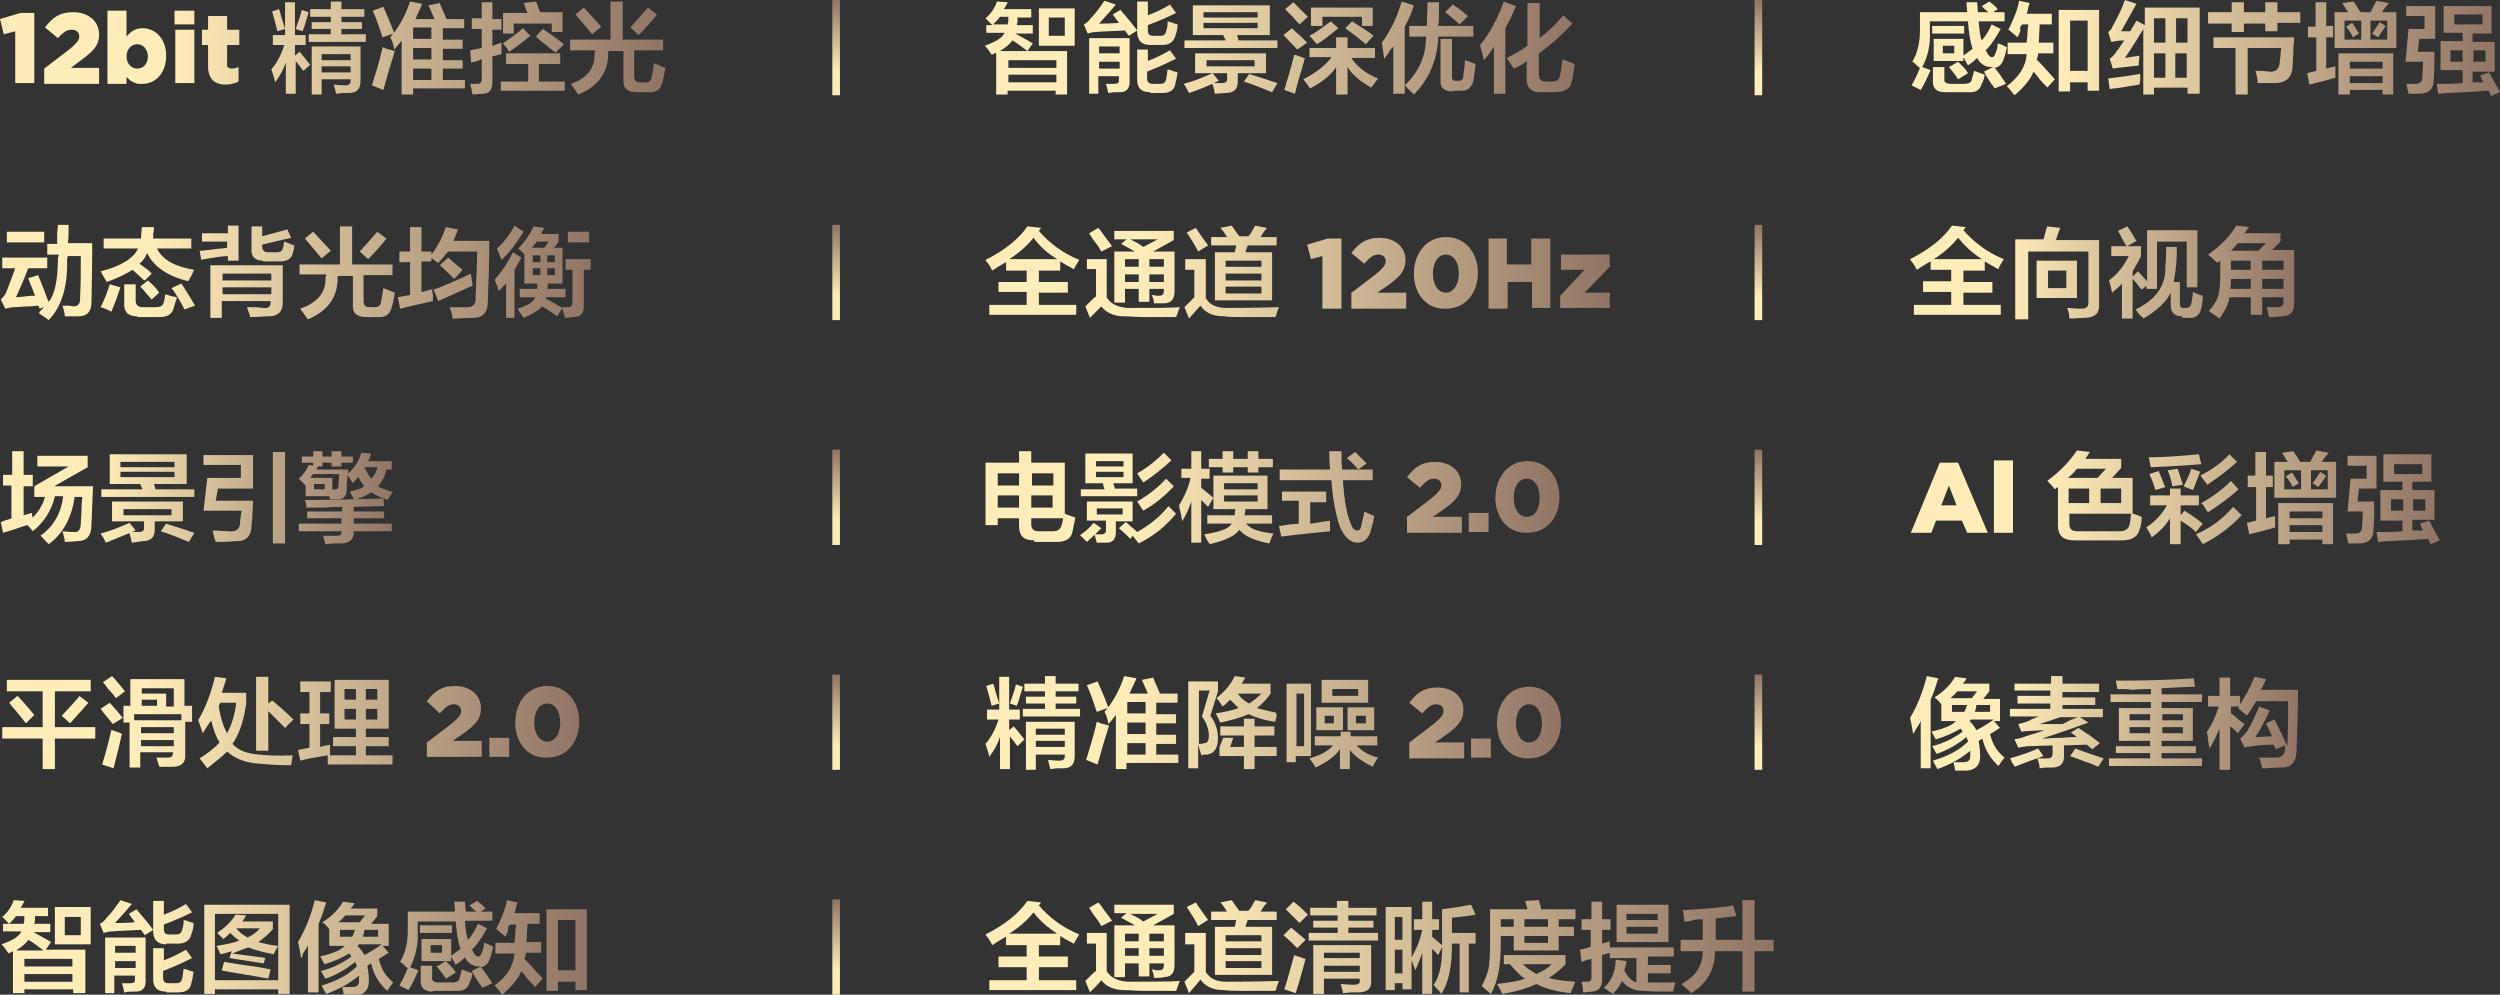
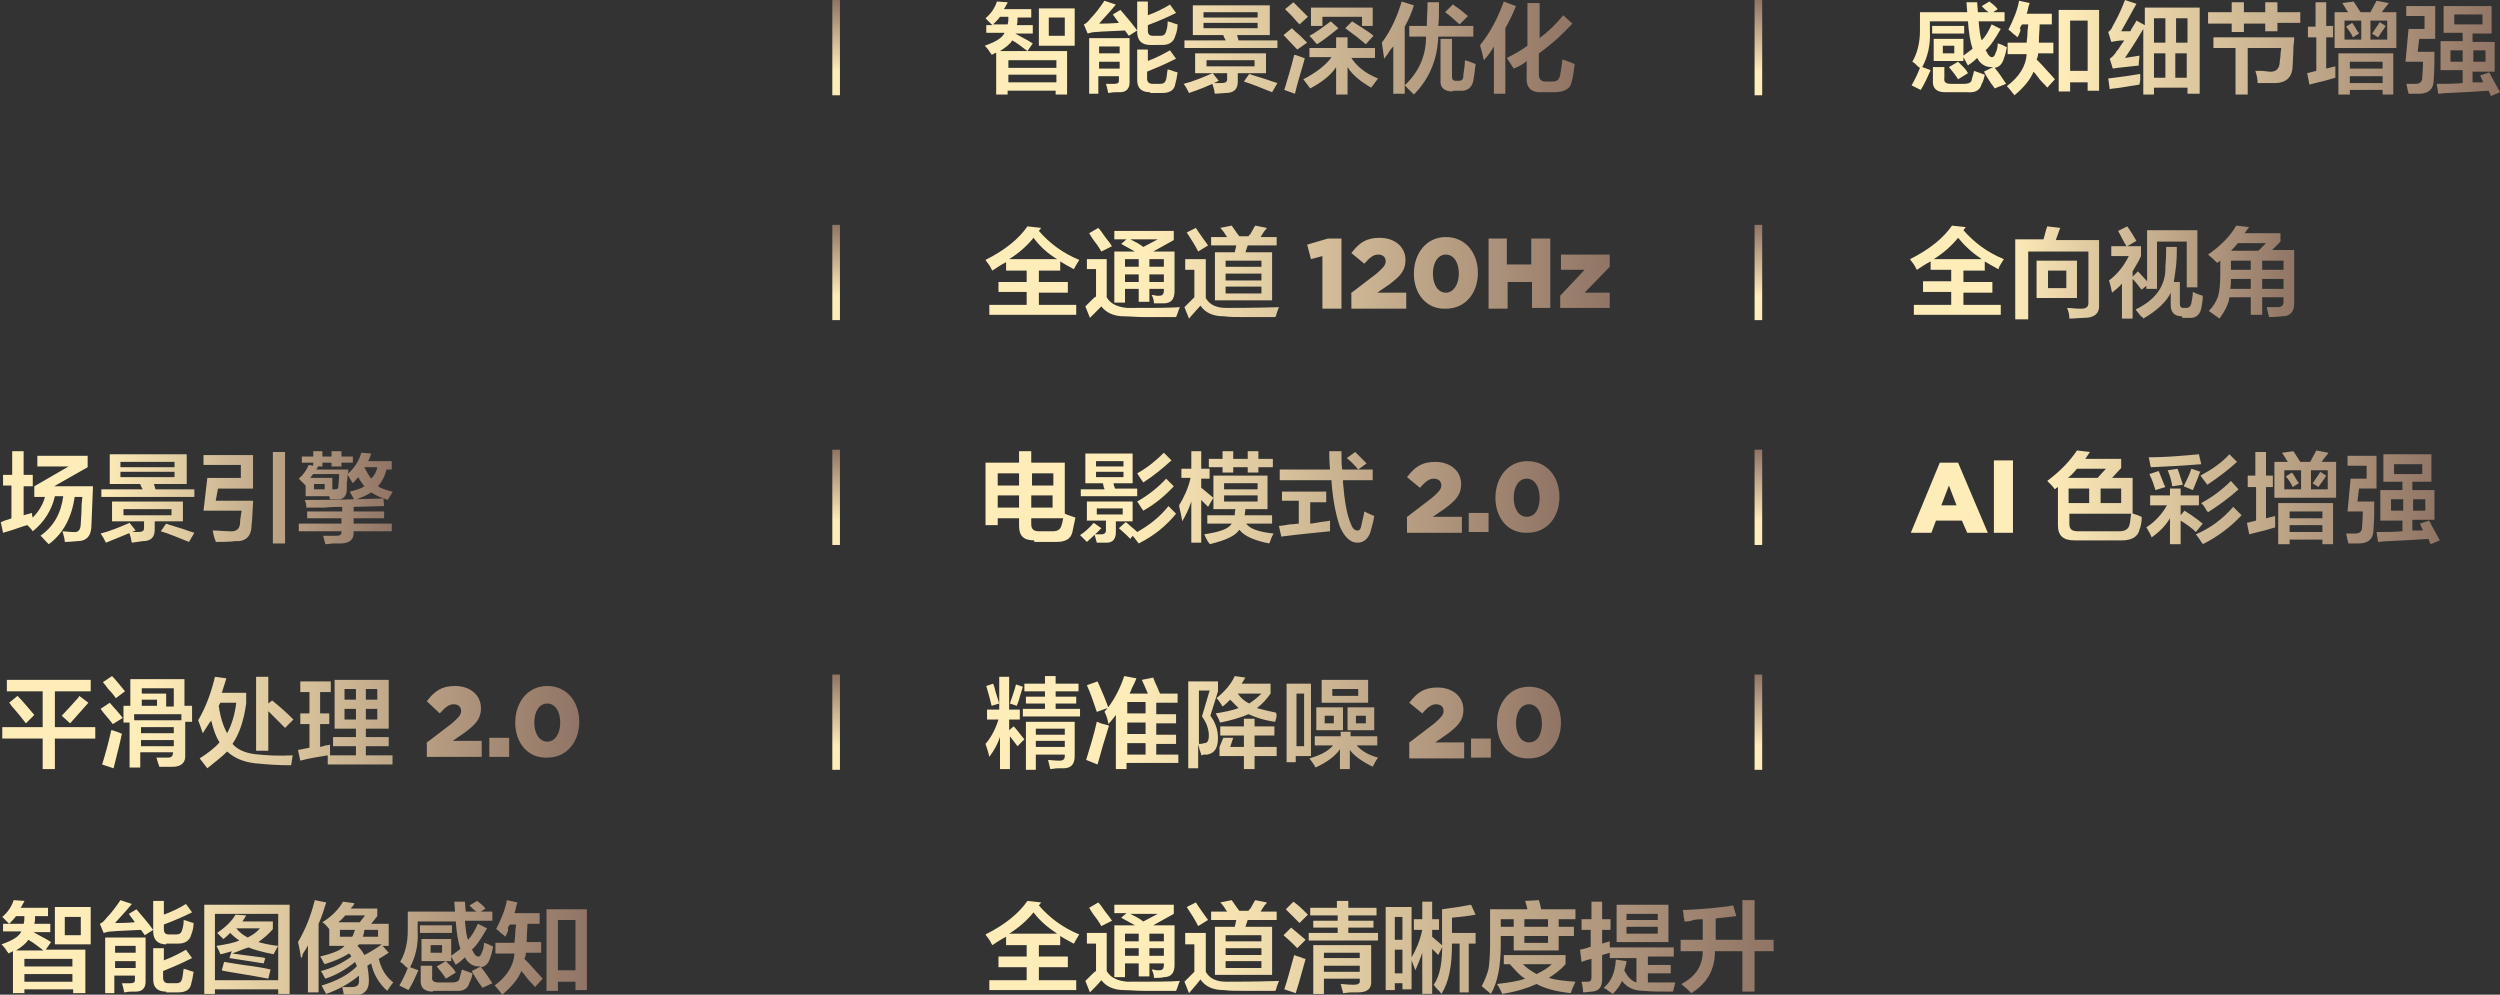
<svg xmlns="http://www.w3.org/2000/svg" version="1.1" id="图层_1" x="0px" y="0px" width="328px" height="130.5px" viewBox="0 0 328 130.5" style="enable-background:new 0 0 328 130.5;" xml:space="preserve">
  <rect x="0" y="0" width="328" height="130.5" fill="#333333" stroke="none" />
  <style type="text/css">
	.st0{fill-rule:evenodd;clip-rule:evenodd;fill:url(#SVGID_1_);}
	.st1{fill-rule:evenodd;clip-rule:evenodd;fill:url(#SVGID_00000036972294361464629130000002553473558431471278_);}
	.st2{fill-rule:evenodd;clip-rule:evenodd;fill:url(#SVGID_00000017475469928607730010000013390377026711619515_);}
	.st3{fill-rule:evenodd;clip-rule:evenodd;fill:url(#SVGID_00000142890439077089172080000001467344944577990549_);}
	.st4{fill-rule:evenodd;clip-rule:evenodd;fill:url(#SVGID_00000011715884346052070680000007108145220500628656_);}
	.st5{fill-rule:evenodd;clip-rule:evenodd;fill:url(#SVGID_00000040545819735461896620000011695338274971171713_);}
	.st6{fill-rule:evenodd;clip-rule:evenodd;fill:url(#SVGID_00000078018044034281222680000016357177109017131198_);}
	.st7{fill-rule:evenodd;clip-rule:evenodd;fill:url(#SVGID_00000141433623077352906420000017334878213698791585_);}
	.st8{fill-rule:evenodd;clip-rule:evenodd;fill:url(#SVGID_00000057140696325454128160000014943763325577074320_);}
	.st9{fill:url(#SVGID_00000042715938531871371180000010494905693630335388_);}
	.st10{fill:url(#SVGID_00000013875366274068090860000016354712689630365631_);}
	.st11{fill:url(#SVGID_00000036232257535054737970000007122073654436783544_);}
	.st12{fill:url(#SVGID_00000121978553789960094060000001871280237264206742_);}
	.st13{fill:url(#SVGID_00000114790714432256561710000016728311742460145281_);}
	.st14{fill:url(#SVGID_00000073691276976099449560000000329362686922778497_);}
	.st15{fill:url(#SVGID_00000035503488356145634780000012488899487583145105_);}
	.st16{fill:url(#SVGID_00000165214636830070622280000003352339385202513582_);}
	.st17{fill:url(#SVGID_00000179644242488463194420000016676789206465265807_);}
	.st18{fill:url(#SVGID_00000167366116611865018370000001294644338540229507_);}
	.st19{fill:url(#SVGID_00000067210079967841361630000013166264194038725521_);}
	.st20{fill:url(#SVGID_00000025403878209525848370000011156204203490973077_);}
	.st21{fill:url(#SVGID_00000124857955174397767400000007355490273016818087_);}
	.st22{fill:url(#SVGID_00000021819250096130219700000000867332767928569733_);}
</style>
  <linearGradient id="SVGID_1_" gradientUnits="userSpaceOnUse" x1="11.852" y1="778.369" x2="11.852" y2="779.369" gradientTransform="matrix(1 0 0 -12.5 97.85 9742.117)">
    <stop offset="0.25" style="stop-color:#FFEDB9" />
    <stop offset="1" style="stop-color:#907465" />
  </linearGradient>
  <path class="st0" d="M109.2,0h1v12.5h-1V0z" />
  <linearGradient id="SVGID_00000023962487916327190760000006108558713873414816_" gradientUnits="userSpaceOnUse" x1="11.852" y1="778.369" x2="11.852" y2="779.369" gradientTransform="matrix(1 0 0 -12.5 97.85 9771.616)">
    <stop offset="0.25" style="stop-color:#FFEDB9" />
    <stop offset="1" style="stop-color:#907465" />
  </linearGradient>
  <path style="fill-rule:evenodd;clip-rule:evenodd;fill:url(#SVGID_00000023962487916327190760000006108558713873414816_);" d="  M109.2,29.5h1V42h-1V29.5z" />
  <linearGradient id="SVGID_00000168832496884013561800000001416871371191533711_" gradientUnits="userSpaceOnUse" x1="11.852" y1="778.369" x2="11.852" y2="779.369" gradientTransform="matrix(1 0 0 -12.5 97.85 9801.12)">
    <stop offset="0.25" style="stop-color:#FFEDB9" />
    <stop offset="1" style="stop-color:#907465" />
  </linearGradient>
  <path style="fill-rule:evenodd;clip-rule:evenodd;fill:url(#SVGID_00000168832496884013561800000001416871371191533711_);" d="  M109.2,59h1v12.5h-1V59z" />
  <linearGradient id="SVGID_00000091733832330141845680000012924182010573779602_" gradientUnits="userSpaceOnUse" x1="11.852" y1="778.369" x2="11.852" y2="779.369" gradientTransform="matrix(1 0 0 -12.5 97.85 9830.617)">
    <stop offset="0.25" style="stop-color:#FFEDB9" />
    <stop offset="1" style="stop-color:#907465" />
  </linearGradient>
  <path style="fill-rule:evenodd;clip-rule:evenodd;fill:url(#SVGID_00000091733832330141845680000012924182010573779602_);" d="  M109.2,88.5h1V101h-1V88.5z" />
  <linearGradient id="SVGID_00000036970821039728376210000015736383209952374956_" gradientUnits="userSpaceOnUse" x1="11.852" y1="778.369" x2="11.852" y2="779.369" gradientTransform="matrix(1 0 0 -12.5 97.85 9860.117)">
    <stop offset="0.25" style="stop-color:#FFEDB9" />
    <stop offset="1" style="stop-color:#907465" />
  </linearGradient>
-   <path style="fill-rule:evenodd;clip-rule:evenodd;fill:url(#SVGID_00000036970821039728376210000015736383209952374956_);" d="  M109.2,118h1v12.5h-1V118z" />
  <linearGradient id="SVGID_00000000189507084100249560000005319684278673280140_" gradientUnits="userSpaceOnUse" x1="11.852" y1="778.369" x2="11.852" y2="779.369" gradientTransform="matrix(1 0 0 -12.5 218.85 9742.117)">
    <stop offset="0.25" style="stop-color:#FFEDB9" />
    <stop offset="1" style="stop-color:#907465" />
  </linearGradient>
  <path style="fill-rule:evenodd;clip-rule:evenodd;fill:url(#SVGID_00000000189507084100249560000005319684278673280140_);" d="  M230.2,0h1v12.5h-1V0z" />
  <linearGradient id="SVGID_00000039129291451494277810000001675592853107985030_" gradientUnits="userSpaceOnUse" x1="11.852" y1="778.369" x2="11.852" y2="779.369" gradientTransform="matrix(1 0 0 -12.5 218.85 9771.616)">
    <stop offset="0.25" style="stop-color:#FFEDB9" />
    <stop offset="1" style="stop-color:#907465" />
  </linearGradient>
  <path style="fill-rule:evenodd;clip-rule:evenodd;fill:url(#SVGID_00000039129291451494277810000001675592853107985030_);" d="  M230.2,29.5h1V42h-1V29.5z" />
  <linearGradient id="SVGID_00000037683801316875208070000007220863376679969727_" gradientUnits="userSpaceOnUse" x1="11.852" y1="778.369" x2="11.852" y2="779.369" gradientTransform="matrix(1 0 0 -12.5 218.85 9801.12)">
    <stop offset="0.25" style="stop-color:#FFEDB9" />
    <stop offset="1" style="stop-color:#907465" />
  </linearGradient>
  <path style="fill-rule:evenodd;clip-rule:evenodd;fill:url(#SVGID_00000037683801316875208070000007220863376679969727_);" d="  M230.2,59h1v12.5h-1V59z" />
  <linearGradient id="SVGID_00000031195306193548792080000017947991921912250777_" gradientUnits="userSpaceOnUse" x1="11.852" y1="778.369" x2="11.852" y2="779.369" gradientTransform="matrix(1 0 0 -12.5 218.85 9830.617)">
    <stop offset="0.25" style="stop-color:#FFEDB9" />
    <stop offset="1" style="stop-color:#907465" />
  </linearGradient>
  <path style="fill-rule:evenodd;clip-rule:evenodd;fill:url(#SVGID_00000031195306193548792080000017947991921912250777_);" d="  M230.2,88.5h1V101h-1V88.5z" />
  <linearGradient id="SVGID_00000072959907489862135590000006706295069055012791_" gradientUnits="userSpaceOnUse" x1="0" y1="6.3" x2="87.081" y2="6.3">
    <stop offset="0.25" style="stop-color:#FFEDB9" />
    <stop offset="1" style="stop-color:#907465" />
  </linearGradient>
-   <path style="fill:url(#SVGID_00000072959907489862135590000006706295069055012791_);" d="M2,4.1L0.5,4.5L0,2.5l2.7-0.8h1.8v9.2H2  V4.1z M5.8,9l3.4-2.6c0.8-0.7,1.2-1.1,1.2-1.6c0-0.6-0.4-0.9-1-0.9C8.8,3.9,8.3,4.2,7.6,5L5.9,3.6c1-1.3,1.9-2,3.7-2  c2,0,3.4,1.2,3.4,2.9v0c0,1.5-0.8,2.2-2.1,3.2L9.3,8.9H13v2.1H5.8V9z M16.6,10.1v0.9h-2.5V1.4h2.5v3.4c0.5-0.6,1.1-1.1,2.1-1.1  c1.7,0,3.1,1.4,3.1,3.6v0c0,2.3-1.4,3.7-3.1,3.7C17.7,11.1,17.1,10.6,16.6,10.1z M19.4,7.4L19.4,7.4c0-0.9-0.6-1.6-1.4-1.6  c-0.8,0-1.4,0.7-1.4,1.6v0C16.6,8.3,17.2,9,18,9C18.8,9,19.4,8.4,19.4,7.4z M22.9,1.4h2.6v1.8h-2.6V1.4z M23,3.9h2.5v7H23V3.9z   M27.3,8.7V5.9h-0.8v-2h0.8V2.1h2.5v1.8h1.6v2h-1.6v2.4C29.7,8.8,30,9,30.4,9c0.3,0,0.6-0.1,0.9-0.2v1.9c-0.4,0.2-1,0.4-1.7,0.4  C28.2,11.1,27.3,10.4,27.3,8.7z M39.8,9.3l-1-1.3v4.3h-1.3V8.2c-0.3,0.9-0.8,1.8-1.4,2.6c-0.1-0.5-0.3-1.1-0.5-1.7  c0.7-0.8,1.3-1.9,1.7-3.2h-1.5V4.6h1.6V0.3h1.3v4.3h1.4v1.3h-1.4v1.4l0.6-0.5c0.4,0.4,0.8,1,1.4,1.7L39.8,9.3z M36.4,4.1  c-0.2-0.8-0.4-1.6-0.7-2.6l0.9-0.3c0.1,0.2,0.2,0.5,0.3,1c0.2,0.7,0.4,1.2,0.5,1.6L36.4,4.1z M39.7,4.1l-0.9-0.3  c0.3-0.9,0.6-1.7,0.8-2.5l0.9,0.3c-0.1,0.3-0.2,0.7-0.4,1.3C40,3.4,39.8,3.8,39.7,4.1z M40.7,2.2v-1h2.7v-1h1.4v1h3v1h-3v0.7h2.7  v0.9h-2.7v0.7H48v1h-7.5v-1h2.9V3.8h-2.5V2.9h2.5V2.2H40.7z M40.9,12.3V6.1h6.4v4.5c0,1.1-0.5,1.6-1.5,1.6c-0.1,0-0.4,0-0.7,0  c-0.4,0-0.7,0.1-1,0.1c-0.1-0.4-0.2-0.8-0.3-1.2c0.3,0,0.8,0.1,1.5,0.1c0.5,0,0.7-0.2,0.7-0.6v-0.2h-3.8v2H40.9z M42.2,7.1v0.8H46  V7.1H42.2z M42.2,8.7v0.8H46V8.7H42.2z M50.3,11.8l-1.5-0.6c0.5-1.6,1-3.2,1.4-5c0.1,0,0.3,0.1,0.5,0.2c0.4,0.1,0.8,0.2,1.1,0.3  C51.2,8.6,50.7,10.3,50.3,11.8z M52.7,12.4V5.3c-0.3,0.4-0.6,0.8-1,1.2c0-0.3-0.1-0.7-0.3-1.2c-0.1-0.2-0.1-0.3-0.2-0.4l0.4-0.5  l-1.4,0.5c-0.4-1.2-0.8-2.4-1.3-3.5l1.4-0.5c0.5,1.1,1,2.3,1.4,3.4c0.9-1.2,1.6-2.6,2.1-4.1l1.6,0.3c-0.1,0.3-0.3,0.7-0.6,1.3  c-0.1,0.3-0.2,0.5-0.3,0.7H57c-0.1-0.3-0.4-0.9-0.7-1.6c0-0.1-0.1-0.1-0.1-0.2l1.5-0.3c0.1,0.3,0.3,0.8,0.6,1.4  c0.1,0.3,0.2,0.5,0.3,0.7h-0.1h2.4v1.2h-2.8v1.5h2.6v1.2h-2.6v1.5h2.6V9h-2.6v1.5H61v1.1h-6.8v0.8H52.7z M54.2,3.6v1.5h2.4V3.6H54.2  z M54.2,6.3v1.5h2.4V6.3H54.2z M54.2,9v1.5h2.4V9H54.2z M61.9,3.8V2.4h1.3V0.3h1.4v2.2h1.2v1.4h-1.2v2.1c0.1,0,0.3-0.1,0.6-0.2  c0.2-0.1,0.4-0.1,0.6-0.2c0,0.6,0,1.1,0,1.5l-1.2,0.3v3.4c0,1-0.4,1.5-1.3,1.5c-0.4,0-0.9,0.1-1.3,0.1c-0.1-0.5-0.2-1-0.3-1.4  c0.2,0,0.6,0,1,0c0.3,0,0.5-0.2,0.5-0.6V7.8c-0.1,0-0.2,0-0.3,0.1c-0.2,0.1-0.6,0.2-1.1,0.3l-0.1-1.6l1.5-0.3V3.8H61.9z M66.4,8.4V7  h7.1v1.4h-2.8v2.3h3.4v1.2h-8.4v-1.2h3.6V8.4H66.4z M66,4.3V1.7h3.2c-0.2-0.4-0.3-0.9-0.5-1.3l1.6-0.2c0.1,0.1,0.2,0.4,0.3,0.7  c0.1,0.3,0.2,0.5,0.3,0.7h2.9v2.6h-1.4V3.1h-5v1.3H66z M66.8,6.8c-0.2-0.4-0.5-0.7-0.8-1.1c0.1-0.1,0.2-0.2,0.4-0.3  c1-0.7,1.7-1.2,2.2-1.7l1,1C68.6,5.5,67.7,6.2,66.8,6.8z M72.9,6.9c-0.1-0.1-0.2-0.2-0.4-0.3c-1-0.8-1.8-1.4-2.2-1.8l0.9-1  c1,0.6,1.9,1.3,2.8,2L72.9,6.9z M74.8,6.7V5.2h5.3v-5h1.6v5H87v1.4h-3.8V10c0,0.5,0.2,0.8,0.7,0.8h0.8c0.5,0,0.7-0.2,0.8-0.7  c0-0.1,0-0.3,0.1-0.5c0-0.1,0.1-0.6,0.2-1.3l1.5,0.6c-0.1,0.6-0.2,1.2-0.4,1.9c-0.2,0.9-0.8,1.4-1.9,1.3h-1.4  c-1.3,0-1.9-0.5-1.8-1.7V6.7h-2c0,0.1,0,0.2,0,0.3c0,2.5-1.3,4.3-3.9,5.4c-0.1-0.1-0.3-0.4-0.5-0.7c-0.2-0.3-0.4-0.5-0.5-0.7  C77,10.3,78.1,8.9,78,7c0,0,0-0.1,0.1-0.2c0-0.1,0-0.1,0-0.2H74.8z M77.7,4.5c-0.9-1.1-1.7-2-2.2-2.6L76.6,1  c0.7,0.8,1.5,1.6,2.3,2.5L77.7,4.5z M83.8,4.6l-1.1-1c0.9-1,1.7-1.9,2.3-2.6l1.2,0.9C85.5,2.8,84.7,3.7,83.8,4.6z" />
  <linearGradient id="SVGID_00000146477435483096207480000014054179889347262388_" gradientUnits="userSpaceOnUse" x1="129.337" y1="6.249" x2="206.627" y2="6.249">
    <stop offset="0.25" style="stop-color:#FFEDB9" />
    <stop offset="1" style="stop-color:#907465" />
  </linearGradient>
  <path style="fill:url(#SVGID_00000146477435483096207480000014054179889347262388_);" d="M129.4,4.4V3.3h0.8  c-0.3-0.3-0.6-0.6-0.9-0.9c0.7-0.6,1.2-1.3,1.5-2.2l1.4,0.1c0,0.1-0.1,0.2-0.2,0.4c-0.1,0.2-0.2,0.4-0.3,0.5h3.6v1.1h-1.8  c0,0.4,0,0.7-0.1,1h2.1v1.1h-2.3c0.2,0.1,0.5,0.3,0.9,0.5c0.6,0.3,1.1,0.6,1.4,0.8l-0.7,1h5.2v5.7h-1.5v-0.5h-6.3v0.5h-1.5V6.9  c-0.2,0.1-0.4,0.2-0.6,0.3c0-0.1-0.1-0.2-0.2-0.3c-0.1-0.2-0.3-0.5-0.7-0.9c1.4-0.5,2.3-1,2.6-1.7H129.4z M131.2,2.2  c-0.2,0.3-0.5,0.6-0.9,1h1.9c0.1-0.3,0.1-0.6,0.1-1H131.2z M134.8,6.7c-0.8-0.6-1.4-1.1-2-1.4c-0.2,0.4-0.8,0.9-1.6,1.4H134.8z   M132.3,7.9v1h6.3v-1H132.3z M132.3,9.8v1h6.3v-1H132.3z M136.3,5.9V1.1h4.7v4.9H136.3z M137.6,2.3v2.4h2.1V2.3H137.6z M148.1,4.7  l-0.5-0.7c-1.6,0.1-2.8,0.1-3.8,0.2c-0.4,0-0.8,0.1-1.1,0.2l-0.5-1.2c0.3-0.1,0.6-0.4,0.9-0.8c0.6-0.6,1.2-1.4,1.8-2.3l1.5,0.5  c-0.9,1.1-1.7,1.9-2.2,2.5c0.5,0,1.4,0,2.6-0.1l-0.8-1.1l1-0.6c0.6,0.7,1.4,1.6,2.2,2.7L148.1,4.7z M142.9,12.3V5h5.3v5.8  c0,0.8-0.4,1.3-1.3,1.3c-0.1,0-0.3,0-0.6,0c-0.4,0-0.7,0.1-0.9,0.1c-0.1-0.5-0.2-0.9-0.3-1.2c0.4,0,0.8,0,1.1,0  c0.4,0,0.6-0.1,0.6-0.4V10h-2.7v2.3H142.9z M144.2,6.1v0.9h2.7V6.1H144.2z M144.2,8.1V9h2.7V8.1H144.2z M150.9,5.9  c-1.1,0-1.7-0.6-1.7-1.7v-4h1.4v1.8c1.1-0.4,2.1-0.9,2.9-1.4l0.8,1.1c-0.8,0.4-2.1,1-3.7,1.6V4c0,0.5,0.2,0.7,0.7,0.7h0.9  c0.5,0,0.7-0.2,0.8-0.6c0.1-0.3,0.2-0.7,0.2-1.3c0.1,0,0.2,0.1,0.4,0.1c0.2,0.1,0.5,0.2,0.9,0.3c0,0.5-0.1,1-0.3,1.5  c-0.2,0.8-0.8,1.2-1.7,1.2H150.9z M150.9,12.1c-1.1,0-1.7-0.5-1.7-1.6V6.5h1.4V8c1.3-0.5,2.2-1,2.9-1.4l0.8,1.1  c-1.6,0.8-2.8,1.3-3.8,1.7v0.9c0,0.4,0.2,0.7,0.7,0.7h1c0.5,0,0.7-0.2,0.8-0.6c0.1-0.4,0.1-0.8,0.2-1.3c0.1,0,0.2,0.1,0.4,0.1  c0.2,0.1,0.5,0.2,0.9,0.3c-0.1,0.7-0.2,1.2-0.3,1.5c-0.1,0.8-0.7,1.2-1.7,1.2H150.9z M156,12.2c-0.2-0.4-0.4-0.8-0.7-1.2  c1.2-0.3,2.4-0.8,3.8-1.4l0.8,1C158.5,11.3,157.2,11.8,156,12.2z M156.5,4.6V0.7h10.1v3.9h-4.3l0.2,0.7h5.1v1h-12.2v-1h5.4  c0-0.1-0.1-0.2-0.2-0.4c0-0.1-0.1-0.2-0.1-0.3H156.5z M159.4,12.3c0-0.1-0.1-0.2-0.1-0.5c-0.1-0.4-0.2-0.7-0.3-0.9  c0.5,0,0.9,0,1.2,0c0.5,0,0.8-0.1,0.8-0.5V9.6h-4.2V7h9.3v2.6h-3.7v1.1c0,1-0.5,1.5-1.6,1.5L159.4,12.3z M157.9,1.6v0.7h7.1V1.6  H157.9z M157.9,3v0.7h7.1V3H157.9z M158.3,7.9v0.8h6.3V7.9H158.3z M166.9,12.1c-1.5-0.6-2.7-1.1-3.7-1.4l0.7-1  c0.5,0.2,1.3,0.4,2.2,0.7c0.6,0.2,1.1,0.4,1.5,0.5L166.9,12.1z M170.2,6.5l-1.8-1.9l1.1-0.9c0.2,0.2,0.6,0.6,1.1,1  c0.4,0.4,0.7,0.7,0.9,0.9L170.2,6.5z M169.9,12.3l-1.4-0.5c0.4-1.4,0.9-2.9,1.3-4.6c0.2,0,0.4,0.1,0.7,0.2c0.3,0.1,0.6,0.2,0.7,0.3  C171.1,8,171,8.1,171.1,8C170.5,10,170.1,11.4,169.9,12.3z M170.5,3.2c-0.2-0.2-0.5-0.5-0.9-1c-0.4-0.4-0.8-0.8-1-1l1.1-0.9  c0.2,0.2,0.6,0.6,1,1c0.4,0.4,0.7,0.7,0.9,0.9L170.5,3.2z M171.8,7.6V6.3h3.5V4.9h1.5v1.4h3.6v1.3h-3.1c0.7,1.1,1.8,2,3.5,2.7  l-0.9,1.2c-1.4-0.8-2.5-1.7-3.1-2.7v3.6h-1.5V8.8c-0.7,1.1-1.9,2-3.4,2.8l-0.9-1.2c1.7-0.9,2.9-1.8,3.7-2.9H171.8z M172.8,5.8  c0,0-0.1-0.1-0.2-0.2c-0.3-0.4-0.6-0.7-0.8-0.9c0.8-0.4,1.7-1.1,2.8-1.9l1,0.9C174.5,4.6,173.6,5.3,172.8,5.8z M172,3.4V1h8.1v2.4  h-1.4V2.2h-5.2v1.2H172z M179.2,5.8c-0.7-0.6-1.6-1.3-2.7-2.1l0.9-0.9c0.3,0.2,0.8,0.5,1.4,0.9s1.1,0.7,1.4,1L179.2,5.8z M181.6,7.7  c-0.1-0.7-0.2-1.4-0.3-2.1c1.2-1.6,2-3.4,2.6-5.4l1.6,0.5c-0.3,1-0.7,1.9-1.2,2.8v8.8h-1.5V6.1c-0.1,0.1-0.3,0.3-0.5,0.6  C182.2,6.9,182,7.2,181.6,7.7z M184.9,4.8V3.4h2.3c0-1.1,0.1-2.1,0.1-3.1h1.5c0,1.4,0,2.4-0.1,3.1h4.6v1.4h-4.6  c-0.1,3-1.2,5.6-3.2,7.6l-1.2-1.2c1.8-1.7,2.8-3.8,2.8-6.4H184.9z M190.6,12c-1.1,0-1.7-0.5-1.6-1.5V5.1h1.5v4.9  c0,0.4,0.1,0.6,0.5,0.6h0.4c0.4,0,0.6-0.2,0.6-0.7c0,0,0-0.1,0-0.1c0.1-0.7,0.2-1.4,0.2-1.9c0.4,0.1,0.9,0.3,1.4,0.5  c-0.1,0.9-0.2,1.6-0.3,2.2c-0.2,0.9-0.8,1.4-1.8,1.3H190.6z M191.5,3.2c-0.7-0.6-1.3-1.2-1.9-1.6l1-1c0.1,0,0.2,0.1,0.3,0.2  c0.5,0.3,1.1,0.8,1.7,1.3L191.5,3.2z M194.7,7.9c-0.1-0.3-0.2-0.7-0.3-1.2c-0.1-0.3-0.2-0.6-0.2-0.8c1.3-1.6,2.3-3.5,3.1-5.7  l1.6,0.6c-0.4,1-0.9,2-1.4,2.9v8.6H196V6.1C195.6,6.8,195.2,7.3,194.7,7.9z M198.6,9c-0.3-0.5-0.6-0.9-0.9-1.4c1-0.5,1.9-1,2.7-1.6  V0.4h1.6V5c1.2-0.9,2.2-1.9,3.1-3l1.2,1.1c-1.3,1.4-2.7,2.7-4.4,3.9v2.8c0,0.6,0.3,0.9,0.9,0.9h0.9c0.6,0,0.9-0.3,1-0.9  c0.1-0.5,0.2-1.2,0.3-2c0.3,0.1,0.9,0.3,1.6,0.6c-0.1,0.9-0.2,1.7-0.4,2.3c-0.1,0.9-0.9,1.4-2.3,1.4h-1.5c-1.5,0.1-2.2-0.6-2.1-2V8  C199.9,8.4,199.3,8.7,198.6,9z" />
  <linearGradient id="SVGID_00000058564394705188481870000007092921179252809357_" gradientUnits="userSpaceOnUse" x1="250.651" y1="6.3" x2="328.041" y2="6.3">
    <stop offset="0.25" style="stop-color:#FFEDB9" />
    <stop offset="1" style="stop-color:#907465" />
  </linearGradient>
  <path style="fill:url(#SVGID_00000058564394705188481870000007092921179252809357_);" d="M261.7,11.6c-0.1-0.2-0.3-0.4-0.5-0.7  c-0.4-0.6-0.7-1.1-0.9-1.5l1.2-0.6c-0.1,0-0.2,0-0.3,0c-0.7,0-1.4-0.4-1.8-1.2c-0.2,0.2-0.4,0.4-0.8,0.7c-0.2,0.1-0.3,0.2-0.4,0.3  l-0.6-1.1V8h-3.9V5.1h3.9v2.2c0.4-0.3,0.8-0.6,1.2-0.9c-0.3-0.9-0.5-2.1-0.6-3.6h-5v1.3c0.1,1.8-0.3,3.4-1,4.7l1.1,0.4  c-0.4,0.9-0.8,1.8-1.3,2.6l-1.2-0.6c0.4-0.7,0.8-1.5,1.1-2.3c-0.2-0.1-0.4-0.3-0.7-0.6c-0.1-0.1-0.2-0.1-0.3-0.2  c0.7-1.2,1-2.6,1-4.1V1.6h6.2L258,0.3h1.4l0.1,1.3h1.4c-0.1-0.1-0.3-0.2-0.5-0.4c-0.2-0.2-0.3-0.3-0.4-0.4l1-0.6  c0.4,0.3,0.8,0.6,1.1,1l-0.6,0.4h1.5v1.2h-3.4c0.1,1.2,0.2,2,0.4,2.5c0.5-0.5,0.9-1.2,1.3-2.1l1.2,0.6c-0.7,1.2-1.3,2.2-2,2.8  l0.1,0.1c0.2,0.5,0.5,0.8,0.7,0.8c0.3,0,0.4-0.2,0.5-0.5c0.2-0.4,0.3-0.8,0.3-1.3c0.1,0,0.3,0.1,0.6,0.2c0.2,0.1,0.4,0.2,0.6,0.3  c-0.1,0.5-0.2,1-0.4,1.5c-0.2,0.7-0.6,1.1-1.2,1.2c0.6,0.7,1.1,1.5,1.5,2.1L261.7,11.6z M253.5,4.4v-1h4.2v1H253.5z M255.2,12.1  c-1.1,0-1.7-0.5-1.6-1.6V8.8h1.5v1.4c-0.1,0.6,0.2,0.8,0.9,0.8h1.7c0.6,0,1-0.2,1-0.6c0.1-0.3,0.2-0.7,0.3-1.1l1.4,0.5  c-0.1,0.5-0.2,0.9-0.4,1.2c-0.2,0.8-0.8,1.2-1.9,1.1H255.2z M254.9,6v1h1.5V6H254.9z M256.9,10.4c-0.3-0.5-0.7-1-1.2-1.6l1.2-0.7  c0.2,0.2,0.4,0.4,0.7,0.7c0.3,0.3,0.5,0.6,0.6,0.8L256.9,10.4z M264.7,4.9c-0.1-0.1-0.3-0.3-0.6-0.5c-0.2-0.2-0.4-0.4-0.6-0.5  c0.7-1.4,1.2-2.6,1.4-3.8l1.4,0.3c-0.1,0.2-0.2,0.6-0.3,1.1c0,0.1-0.1,0.2-0.1,0.3h3.3v1.4h-1.6c0,0.6-0.1,1.5-0.1,2.4h1.9V7h-2  c0,0.3-0.1,0.6-0.2,0.8c0.4,0.4,0.9,0.9,1.5,1.6c0.4,0.4,0.7,0.8,0.9,1l-1,1.1c-0.2-0.3-0.6-0.6-1-1.1c-0.3-0.4-0.6-0.8-0.8-1  c-0.4,1-1.2,2-2.5,3.1c-0.4-0.5-0.7-0.9-1-1.2c1.6-1.2,2.5-2.6,2.6-4.2h-2.5V5.6h2.5c0-0.3,0.1-0.7,0.1-1.2c0-0.5,0.1-0.9,0.1-1.2  h-0.8c-0.1,0.1-0.2,0.3-0.3,0.5C265.2,3.9,265,4.3,264.7,4.9z M270.1,11.9V1.3h5.3v10.6h-1.5v-1.1h-2.3v1.2H270.1z M271.6,2.7v6.6  h2.3V2.7H271.6z M277.2,9l-0.4-1.3c0.3-0.2,0.5-0.4,0.8-0.8c0-0.1,0.1-0.2,0.3-0.4c0.1-0.2,0.4-0.6,0.8-1.2c-0.7,0-1.2,0.1-1.7,0.2  l-0.4-1.3c0.3-0.2,0.5-0.5,0.6-0.8c0.4-0.7,1-1.8,1.6-3.4l1.5,0.5c-0.7,1.3-1.4,2.5-2,3.6h1.2c0.1-0.2,0.2-0.4,0.4-0.7  c0.2-0.3,0.3-0.5,0.4-0.7l1.1,0.6V1h7.2v11.3H287v-0.8h-4.4v0.9h-1.4V3.8c-1,1.7-1.8,2.9-2.4,3.8l1.9-0.3c0,0.3-0.1,0.8-0.1,1.3  C278.8,8.8,277.7,8.9,277.2,9z M276.8,11.7l-0.2-1.4c1.7-0.2,3-0.4,4.2-0.6c0,0.1,0,0.4,0,0.7c0,0.3-0.1,0.5-0.1,0.7  c-0.5,0.1-1.4,0.2-2.5,0.4C277.6,11.6,277.1,11.6,276.8,11.7z M282.6,2.4v3.2h1.5V2.4H282.6z M282.6,7v3.2h1.5V7H282.6z M287,2.4  h-1.5v3.2h1.5V2.4z M285.4,7v3.2h1.5V7H285.4z M289.7,3.1V1.6h3.1V0.3h1.6v1.3h2.8V0.3h1.6v1.3h3v1.4h-3v1.1h-1.6V3.1h-2.8v1.1h-1.6  V3.1H289.7z M296.2,10.9c0-0.5-0.1-1-0.3-1.6c0.2,0,0.4,0,0.8,0c0.4,0,0.8,0.1,1,0.1c0.9,0.1,1.4-0.4,1.4-1.3c0-0.2,0.1-0.5,0.1-0.9  c0-0.4,0.1-0.7,0.1-0.9h-4.4v6.1h-1.6V6.3h-2.9V4.9h10.6c0,0.2,0,0.6-0.1,1.1c0,1.2-0.1,2-0.1,2.5c0,1.6-0.8,2.4-2.4,2.4  c-0.1,0-0.4,0-0.8,0C296.9,10.9,296.4,10.9,296.2,10.9z M302.8,4.9V3.5h1V0.3h1.4v3.1h0.9v1.5h-0.9V9l1.2-0.3c0,0.5,0,1,0,1.5  c-0.3,0.1-0.8,0.2-1.4,0.4c-0.9,0.2-1.6,0.4-2,0.5l-0.3-1.5c0.4-0.1,0.8-0.2,1.2-0.3V4.9H302.8z M306.3,6.3V1.6h1.8  c-0.1-0.1-0.2-0.2-0.3-0.4c-0.2-0.4-0.4-0.6-0.5-0.8l1.5-0.2l0.9,1.4h1.3c0.2-0.4,0.5-0.9,0.8-1.5l1.6,0.3c-0.1,0.2-0.4,0.5-0.7,0.9  c-0.1,0.1-0.1,0.2-0.2,0.3h1.9v4.7H306.3z M306.8,12.4V7h7.2v5.4h-1.4v-0.6h-4.3v0.6H306.8z M307.6,2.7v2.5h2.2V2.7H307.6z   M308.7,4.9c-0.2-0.5-0.5-0.9-0.9-1.4l0.8-0.5c0.2,0.2,0.4,0.6,0.7,1.1c0.1,0.1,0.2,0.2,0.2,0.3L308.7,4.9z M308.3,8.1V9h4.3V8.1  H308.3z M308.3,10v0.9h4.3V10H308.3z M313.3,2.7H311v2.5h2.2V2.7z M312,4.9l-0.8-0.5c0.1-0.1,0.2-0.2,0.3-0.4  c0.3-0.5,0.6-0.8,0.7-1.1l0.8,0.5c-0.1,0.2-0.3,0.5-0.6,0.9C312.2,4.6,312.1,4.8,312,4.9z M317.4,5.1l-0.2,1.7h2.2  c0,1.2,0,2.4-0.1,3.7c0,1.2-0.7,1.8-1.9,1.8c-0.5,0-1,0-1.4,0c0-0.1,0-0.2-0.1-0.4c-0.1-0.4-0.1-0.7-0.2-0.9c0.4,0,0.8,0,1.2,0  c0.6,0,0.9-0.3,0.9-0.8c0-0.4,0.1-1.1,0.1-2.1h-2.3l0.4-4.3h2.1V2.1h-2.4V0.8h3.8v4.3H317.4z M320.2,9.2V5.4h2.9V4.3h-2.5V0.8h6.3  v3.6h-2.5v1.1h2.9v3.9h-2.9v1.4h1.4l-0.4-0.9l1.2-0.4c0.5,1,1,1.8,1.4,2.6l-1.2,0.5l-0.3-0.7c-1.3,0.1-3,0.2-5.3,0.3  c-0.6,0-1,0.1-1.3,0.1l-0.2-1.3c1.2,0,2.3,0,3.4-0.1V9.2H320.2z M321.5,6.6v1.5h1.6V6.6H321.5z M322,1.9v1.3h3.7V1.9H322z   M326.1,6.6h-1.6v1.5h1.6V6.6z" />
  <linearGradient id="SVGID_00000176746089398295065640000014085031199384671929_" gradientUnits="userSpaceOnUse" x1="0.2" y1="35.75" x2="77.54" y2="35.75">
    <stop offset="0.25" style="stop-color:#FFEDB9" />
    <stop offset="1" style="stop-color:#907465" />
  </linearGradient>
-   <path style="fill:url(#SVGID_00000176746089398295065640000014085031199384671929_);" d="M0.3,35.2v-1.4h5.9v1.4H3.7  c-0.5,1.4-1.1,2.6-1.6,3.8c0.4,0,1-0.1,2-0.2c-0.1,0,0,0,0.5,0c-0.1-0.3-0.3-0.7-0.5-1.3c-0.2-0.4-0.3-0.8-0.4-1l1.3-0.4  c0.2,0.5,0.6,1.4,1.1,2.8c0.1,0.3,0.2,0.5,0.3,0.7c0.8-1,1.2-2.9,1.2-5.8c0-0.1,0-0.1,0.1-0.2c0-0.1,0-0.1,0-0.2H6.2v-1.4h1.3  c0-0.2,0-0.6,0-1.2c0-0.5,0.1-1,0.1-1.3H9c0,1,0,1.9-0.1,2.4h3.2C12.1,36,12,38.5,12,39.7c0,1.2-0.6,1.8-1.7,1.8c-0.5,0-1.2,0-1.8,0  c0-0.3-0.1-0.8-0.3-1.4c0.2,0,0.4,0,0.7,0c0.3,0,0.6,0.1,0.7,0.1c0.6,0,0.9-0.3,0.9-0.9c0.1-1.9,0.1-3.8,0.1-5.7H8.9  c0,0.1-0.1,0.3-0.1,0.4c0.1,3.6-0.7,6.2-2.4,8c-0.4-0.3-0.8-0.6-1.3-0.9c0,0,0.1-0.1,0.1-0.2c0.2-0.2,0.4-0.4,0.6-0.6l-0.6,0.2  c0-0.1-0.1-0.2-0.1-0.3C5,40.2,5,40.1,5,40.1c-0.3,0-0.7,0.1-1.2,0.1C3,40.2,2.4,40.3,2,40.3c-0.5,0-0.9,0.1-1.3,0.2l-0.6-1.2  c0.2-0.2,0.5-0.5,0.7-0.9c0.4-1,0.8-2.1,1.2-3.2H0.3z M0.9,31.8v-1.4h4.9v1.4H0.9z M14.6,40.9c-0.5-0.3-1-0.5-1.4-0.6  c0.5-1,0.9-2,1.2-3l1.4,0.4C15.4,38.9,15,40,14.6,40.9z M19,36.8c0,0-0.1-0.1-0.2-0.1c-0.6-0.6-1.1-1-1.4-1.3  c-0.8,0.5-2,1.1-3.4,1.6c-0.1-0.2-0.2-0.4-0.4-0.7c-0.2-0.3-0.3-0.6-0.4-0.7c2.8-0.7,4.4-1.8,4.9-3h-4.5v-1.3h4.9  c0-0.5,0.1-1,0.1-1.5h1.6c0,0.2,0,0.5-0.1,0.8c0,0.3,0,0.6,0,0.7h5v1.3h-4.5c0.7,1.5,2.4,2.4,4.9,2.8c-0.1,0.1-0.2,0.3-0.3,0.6  c-0.2,0.4-0.4,0.7-0.5,0.9c-2.8-0.7-4.6-2-5.4-3.7c-0.2,0.5-0.5,1-1,1.4c0.7,0.5,1.3,0.9,1.6,1.3L19,36.8z M18,41.5  c-1.2,0-1.8-0.6-1.7-1.8v-2.4h1.5v2.1c0,0.6,0.3,0.9,0.9,0.9h1.7c0.7,0,1-0.2,1.1-0.7c0.1-0.3,0.1-0.6,0.2-1c0.5,0.2,1,0.3,1.5,0.4  c0,0.2-0.1,0.4-0.2,0.7c-0.1,0.4-0.2,0.6-0.2,0.7c-0.2,0.8-0.8,1.2-1.9,1.2H18z M19.9,39.3c-0.2-0.2-0.4-0.5-0.7-0.8  c-0.3-0.4-0.6-0.7-0.8-0.9l1-0.8c0.6,0.5,1.1,1,1.5,1.6L19.9,39.3z M24.2,40.6c-0.6-1.2-1.2-2.2-1.7-2.8l1.3-0.6  c0.6,0.9,1.2,1.9,1.8,2.9L24.2,40.6z M26.5,31.7v-1.1h3.4v-1h1.4v4.6h-1.4v-0.6c-0.5,0-1.3,0.1-2.5,0.3c-0.4,0.1-0.8,0.1-1,0.2  l-0.2-1.2c0.4,0,1.1-0.1,1.9-0.2c0.7-0.1,1.3-0.1,1.7-0.2v-0.8H26.5z M27.6,41.7v-6.9h9.5v4.9c0,1.2-0.6,1.8-1.9,1.8  c-0.6,0-1.4,0.1-2.4,0.1c0-0.2-0.1-0.5-0.3-1c0-0.1-0.1-0.2-0.1-0.3c0.2,0,0.5,0,1,0c0.5,0,0.9,0.1,1.1,0.1c0.7,0.1,1.1-0.2,1-0.9  h-6.4v2.2H27.6z M29.2,35.9v0.9h6.4v-0.9H29.2z M29.2,37.7v0.9h6.4v-0.9H29.2z M34.5,34.2c-1,0-1.6-0.5-1.5-1.6v-2.9h1.4V31  c1.5-0.4,2.6-0.7,3.3-0.9l0.5,1.1c-1.3,0.3-2.6,0.6-3.8,0.9v0.2c0,0.5,0.2,0.8,0.8,0.8h1.1c0.5,0,0.7-0.2,0.8-0.5  c0-0.1,0.1-0.2,0.1-0.4c0-0.2,0.1-0.4,0.1-0.5c0.6,0.2,1,0.4,1.3,0.5c0,0.4-0.1,0.8-0.2,1.1c-0.2,0.7-0.8,1-1.7,1H34.5z M39.3,36.1  v-1.4h5.3v-5h1.6v5h5.3v1.4h-3.8v3.4c0,0.5,0.2,0.8,0.7,0.8h0.8c0.5,0,0.7-0.2,0.8-0.7c0-0.1,0-0.3,0.1-0.5c0-0.1,0.1-0.6,0.2-1.3  l1.5,0.6c-0.1,0.6-0.2,1.2-0.4,1.9c-0.2,0.9-0.8,1.4-1.9,1.3h-1.4c-1.3,0-1.9-0.5-1.8-1.7v-3.7h-2c0,0.1,0,0.2,0,0.3  c0,2.5-1.3,4.3-3.9,5.4c-0.1-0.1-0.3-0.4-0.5-0.7c-0.2-0.3-0.4-0.5-0.5-0.7c2.3-0.8,3.4-2.2,3.3-4.1c0,0,0-0.1,0.1-0.2  c0-0.1,0-0.1,0-0.2H39.3z M42.2,33.9c-0.9-1.1-1.7-2-2.2-2.6l1.1-0.9c0.7,0.8,1.5,1.6,2.3,2.5L42.2,33.9z M48.3,34l-1.1-1  c0.9-1,1.7-1.9,2.3-2.6l1.2,0.9C50,32.2,49.2,33.1,48.3,34z M57.5,34.5c-0.3-0.2-0.6-0.4-0.9-0.7v0.5h-1.3v4c0.2,0,0.5-0.1,0.8-0.2  c0.3-0.1,0.5-0.1,0.6-0.2c0,0.2,0,0.4,0.1,0.8c0,0.3,0,0.6,0,0.8c-0.8,0.2-2.3,0.5-4.3,1l-0.3-1.5c0.5-0.1,1-0.2,1.6-0.3v-4.3h-1.4  v-1.4h1.4v-3.2h1.5v3.2h1.3v0.4c0.8-1,1.4-2.2,1.9-3.6l1.6,0.3c-0.2,0.5-0.4,1-0.6,1.5h4.7c0,2.7-0.1,5.3-0.2,8  c0,1.5-0.7,2.2-2.3,2.1c-0.5,0-1.3,0.1-2.3,0.1c-0.1-0.7-0.3-1.2-0.4-1.5c0.6,0,1.3,0,2.1,0c0.9,0.1,1.4-0.4,1.3-1.3  c0.1-2.7,0.2-4.7,0.2-6h-3.8C58.4,33.4,58,34,57.5,34.5z M57.5,39.5L56.9,38c1.4-0.5,3-1.2,4.9-2.1c0,0.3,0.1,0.8,0.2,1.5  c0,0,0,0.1,0,0.1C61,37.9,59.5,38.6,57.5,39.5z M59.6,36.6c-0.7-0.7-1.3-1.3-1.9-1.8l1.1-1c0.8,0.7,1.5,1.3,1.9,1.6L59.6,36.6z   M66.4,41.7v-4.5c-0.1,0.1-0.3,0.3-0.5,0.5c-0.2,0.2-0.4,0.4-0.5,0.5c0-0.2-0.1-0.6-0.3-1c-0.1-0.2-0.1-0.4-0.2-0.5  c0.9-1,1.7-2.2,2.4-3.6l1.1,0.7c-0.3,0.5-0.6,1.1-0.9,1.6v6.3H66.4z M65.8,34.1c0-0.1-0.1-0.3-0.2-0.5c-0.2-0.5-0.3-0.8-0.4-1  c0.9-0.8,1.7-1.8,2.3-3l1.2,0.8C67.7,32,66.8,33.2,65.8,34.1z M68.8,37.2v-3.8c-0.1-0.2-0.4-0.4-0.8-0.8c0.8-0.8,1.5-1.8,2-2.9  l1.4,0.2c0,0.1-0.1,0.2-0.2,0.4c-0.1,0.2-0.1,0.3-0.2,0.4h2.3v1l-0.6,0.8h1.1v4.7h-1.9l-0.1,0.7h2.4V39h-2.5l-0.1,0.2  c0.3,0.1,0.8,0.4,1.5,0.8c0.3,0.2,0.5,0.3,0.7,0.4l-0.7,1.1c-0.7-0.5-1.4-1-2-1.3c-0.4,0.5-1.2,1-2.4,1.5c-0.2-0.3-0.5-0.7-0.8-1.2  c1.4-0.4,2.1-0.9,2.3-1.5h-2v-1.1h2.3c0-0.3,0-0.5,0-0.7H68.8z M72,31.7h-1.6c0,0.1-0.1,0.2-0.2,0.3c-0.2,0.2-0.3,0.4-0.4,0.5h1.6  L72,31.7z M69.9,33.5v0.9h1v-0.9H69.9z M69.9,35.2v0.9h1v-0.9H69.9z M72.8,33.5h-1v0.9h1V33.5z M71.8,35.2v0.9h1v-0.9H71.8z   M74.2,35.4v-1.4h3.3v1.4h-0.9v4.8c0,0.9-0.4,1.4-1.4,1.4c-0.1,0-0.3,0-0.6,0.1c-0.2,0-0.4,0-0.5,0c0-0.2-0.1-0.4-0.2-0.8  c-0.1-0.3-0.1-0.5-0.2-0.6c0.2,0,0.4,0,0.8,0c0.4,0,0.6-0.2,0.6-0.6v-4.3H74.2z M74.5,31.8v-1.4h2.8v1.4H74.5z" />
  <linearGradient id="SVGID_00000111891185679293365710000011494131083305277084_" gradientUnits="userSpaceOnUse" x1="129.337" y1="35.75" x2="211.257" y2="35.75">
    <stop offset="0.25" style="stop-color:#FFEDB9" />
    <stop offset="1" style="stop-color:#907465" />
  </linearGradient>
  <path style="fill:url(#SVGID_00000111891185679293365710000011494131083305277084_);" d="M140.9,35.3c-0.1,0-0.2-0.1-0.4-0.2  c-0.4-0.2-0.9-0.5-1.4-0.8v1.2h-2.8V37h3.8v1.4h-3.8V40h4.9v1.3h-11.4V40h4.9v-1.7H131V37h3.7v-1.5H132v-1.1  c-0.6,0.3-1.2,0.7-1.8,1.1c-0.1-0.1-0.2-0.4-0.4-0.7c-0.2-0.3-0.4-0.5-0.5-0.7c2.6-1.3,4.4-2.8,5.5-4.4l1.8,0.2l-0.3,0.4  c1.4,1.6,3.1,2.9,5.3,3.8c-0.1,0.2-0.4,0.6-0.7,1.2C141,35.2,140.9,35.3,140.9,35.3z M135.6,31.2c-0.8,1-1.9,2-3.2,2.8h6.3  C137.5,33.3,136.4,32.3,135.6,31.2z M143,41.7l-0.6-1.5c0.1-0.1,0.4-0.4,0.7-0.7c0.3-0.3,0.5-0.5,0.7-0.6v-3.6h-1.2V34h2.6v5  c0.5,0.9,1.5,1.3,2.7,1.4c3.2,0,5.6,0,6.9-0.1c-0.2,0.4-0.3,0.9-0.5,1.3c-1.9,0-3.3,0-4.2,0c-1,0-1.9-0.1-2.6-0.1  c-1.4,0-2.4-0.5-3-1.3C144,40.7,143.5,41.2,143,41.7z M144.5,33c-0.2-0.3-0.4-0.7-0.8-1.2c-0.4-0.5-0.6-0.9-0.8-1.2l1.2-0.7  c0.2,0.2,0.5,0.6,0.9,1.2c0.4,0.5,0.7,0.9,0.9,1.2L144.5,33z M151.4,39.8c0-0.4-0.1-0.7-0.3-1.1c0.1,0,0.3,0,0.6,0.1  c0.2,0,0.3,0,0.4,0c0.4,0,0.6-0.2,0.6-0.7v-0.2h-1.9v1.7h-1.4v-1.7h-1.8v1.8h-1.4V33h2.7c-0.2-0.1-0.5-0.3-0.9-0.5  c-0.4-0.2-0.7-0.4-0.9-0.5l0.7-0.6h-1.6v-1.1h7.8v1.2l-2.7,1.5h2.8v5.2c0,1-0.4,1.6-1.4,1.6C152.4,39.8,152,39.8,151.4,39.8z   M147.6,34v1h1.8v-1H147.6z M147.6,36v1h1.8v-1H147.6z M151.9,31.4h-3.6c0.6,0.3,1.2,0.6,1.7,1L151.9,31.4z M152.7,34h-1.9v1h1.9V34  z M150.8,36v1h1.9v-1H150.8z M156,41.8l-0.6-1.5c0.2-0.2,0.5-0.5,0.9-0.9c0.2-0.2,0.3-0.3,0.4-0.4v-3.6h-1.2V34h2.7v5.1  c0.5,0.9,1.4,1.3,2.7,1.3c1.2,0,3.5,0,6.9-0.1c-0.1,0.3-0.3,0.7-0.4,1.2c0-0.1,0,0-0.1,0.1c-1.9,0-3.3,0-4.1,0c-1,0-1.9,0-2.6-0.1  c-1.5,0-2.5-0.5-3.1-1.4C156.9,40.8,156.4,41.3,156,41.8z M157.2,33c-0.4-0.8-0.9-1.6-1.5-2.5l1.2-0.6c0.5,0.8,1.1,1.6,1.6,2.3  L157.2,33z M158.9,32.2v-1.1h2.1c-0.1-0.1-0.2-0.3-0.4-0.6c-0.2-0.3-0.4-0.5-0.5-0.6l1.5-0.3c0.3,0.4,0.6,0.9,1,1.4h1.2  c0.1-0.2,0.2-0.3,0.2-0.2c0.4-0.7,0.6-1.1,0.7-1.2l1.5,0.3c0,0.1-0.1,0.2-0.3,0.4c-0.2,0.3-0.4,0.6-0.5,0.8h2.1v1.1h-3.8l-0.3,0.9  h3.5v6.3h-7.5v-6.3h2.6l0.2-0.9H158.9z M160.8,34.2V35h4.7v-0.8H160.8z M160.8,35.9v0.9h4.7v-0.9H160.8z M160.8,37.6v0.9h4.7v-0.9  H160.8z M173.5,33.6l-1.5,0.4l-0.5-1.9l2.7-0.8h1.8v9.2h-2.5V33.6z M177.2,38.5l3.4-2.6c0.8-0.7,1.2-1.1,1.2-1.6  c0-0.6-0.4-0.9-1-0.9s-1.1,0.4-1.8,1.2l-1.7-1.4c1-1.3,1.9-2,3.7-2c2,0,3.4,1.2,3.4,2.9v0c0,1.5-0.8,2.2-2.1,3.2l-1.6,1.1h3.8v2.1  h-7.2V38.5z M185.5,35.9L185.5,35.9c0-2.6,1.6-4.8,4.2-4.8c2.6,0,4.2,2.1,4.2,4.7v0c0,2.6-1.6,4.7-4.2,4.7  C187.1,40.6,185.5,38.5,185.5,35.9z M191.4,35.9L191.4,35.9c0-1.5-0.7-2.5-1.7-2.5s-1.7,1-1.7,2.5v0c0,1.5,0.7,2.5,1.7,2.5  C190.7,38.4,191.4,37.3,191.4,35.9z M195.2,31.3h2.5v3.4h3.2v-3.4h2.5v9.1H201V37h-3.2v3.5h-2.5V31.3z M204.7,38.8l3.2-3.4h-3.1v-2  h6.4V35l-3.3,3.4h3.3v2h-6.5V38.8z" />
  <linearGradient id="SVGID_00000085252004986140800540000010222800314742770877_" gradientUnits="userSpaceOnUse" x1="250.651" y1="35.75" x2="301.078" y2="35.75">
    <stop offset="0.25" style="stop-color:#FFEDB9" />
    <stop offset="1" style="stop-color:#907465" />
  </linearGradient>
  <path style="fill:url(#SVGID_00000085252004986140800540000010222800314742770877_);" d="M262.2,35.3c-0.1,0-0.2-0.1-0.4-0.2  c-0.4-0.2-0.9-0.5-1.4-0.8v1.2h-2.8v1.5h3.8v1.4h-3.8V40h4.9v1.3h-11.4V40h4.9v-1.7h-3.7v-1.4h3.7v-1.5h-2.7v-1.1  c-0.6,0.3-1.2,0.7-1.8,1.1c-0.1-0.1-0.2-0.4-0.4-0.7c-0.2-0.3-0.4-0.5-0.5-0.7c2.6-1.3,4.4-2.8,5.5-4.4l1.8,0.2l-0.3,0.4  c1.4,1.6,3.1,2.9,5.3,3.8c-0.1,0.2-0.4,0.6-0.7,1.2C262.3,35.2,262.3,35.3,262.2,35.3z M256.9,31.2c-0.8,1-1.9,2-3.2,2.8h6.3  C258.8,33.2,257.8,32.3,256.9,31.2z M264.4,41.7V31.4h3.7c0.2-0.6,0.3-1.2,0.5-1.7l1.7,0.2c-0.1,0.2-0.2,0.6-0.4,1.1  c-0.1,0.2-0.1,0.4-0.2,0.5h5.7v8.4c0.1,1.2-0.6,1.8-1.9,1.8c-0.6,0-1.3,0.1-2,0.1c0-0.5-0.1-0.9-0.3-1.4c0.4,0,1,0.1,1.8,0.1  c0.7,0,1-0.2,1-0.8v-6.7h-7.9v8.9H264.4z M267.2,39.1v-4.9h5.3v4.9H267.2z M268.7,35.5v2.3h2.4v-2.3H268.7z M281,38  c-0.1-0.1-0.3-0.3-0.5-0.6c-0.3-0.4-0.5-0.6-0.7-0.8v5.2h-1.4v-4.6c-0.3,0.4-0.8,0.8-1.3,1.2c-0.1-0.5-0.2-1-0.4-1.6  c1.2-0.9,2-2,2.6-3.2H277v-1.3h2c-0.4-0.6-0.7-1.3-1.1-2l1.2-0.6c0.5,0.7,0.9,1.4,1.2,1.9l-1.2,0.7h1.8v1.3c-0.3,0.7-0.7,1.3-1.1,2  v0.7l0.7-0.7l1.2,1.3v-6.7h6.6v7.5h-1.4v-6H283v6.2h-1.4v-0.4L281,38z M286.3,41.5c-1,0-1.5-0.5-1.5-1.5v-1.6  c-0.5,1.1-1.7,2.3-3.6,3.4c0-0.1-0.1-0.2-0.3-0.3c-0.3-0.4-0.6-0.7-0.7-0.9c2.7-1.3,4-3.2,3.9-5.7c0.1-1,0.1-1.9,0.1-2.5h1.4  c0,0.6,0,1.5-0.1,2.5c-0.1,0.8-0.2,1.5-0.3,2.1h0.8v2.8c0,0.4,0.1,0.6,0.5,0.6h0.3c0.4,0,0.6-0.2,0.7-0.6c0.1-0.5,0.2-1,0.2-1.5  c0.2,0.1,0.6,0.3,1.3,0.5c0,0,0,0.1,0,0.2c0,0.4-0.1,0.9-0.2,1.5c-0.2,0.8-0.7,1.3-1.7,1.2H286.3z M290.9,34.5  c-0.3-0.3-0.7-0.7-1.2-1.1c1.6-1.1,2.9-2.4,3.7-3.8l1.7,0.2c-0.2,0.2-0.4,0.5-0.6,0.8h4.7v1.1l-1.1,1.1h2.9v7c0,1.1-0.5,1.7-1.6,1.7  c-0.2,0-0.8,0.1-1.7,0.1c-0.1-0.4-0.2-0.8-0.3-1.3c0.1,0,0.4,0,0.7,0c0.3,0,0.6,0,0.7,0c0.5,0,0.8-0.2,0.8-0.7v-0.6h-2.8v2.3h-1.5  v-2.3h-2.8c-0.1,0.9-0.6,1.8-1.3,2.8l-1.4-1c0.6-0.6,1-1.3,1.2-1.9c0.2-0.6,0.3-1.6,0.3-3v-1.7L290.9,34.5z M292.7,36.6  c0,0.5,0,0.9-0.1,1.3h2.7v-1.3H292.7z M297.3,31.9h-3.7c-0.3,0.4-0.6,0.7-0.9,1h3.6L297.3,31.9z M292.7,34.2v1.2h2.6v-1.2H292.7z   M299.6,34.2h-2.8v1.2h2.8V34.2z M296.8,36.6v1.3h2.8v-1.3H296.8z" />
  <linearGradient id="SVGID_00000013876392926456828780000000801863812629615774_" gradientUnits="userSpaceOnUse" x1="0.2" y1="65.262" x2="51.489" y2="65.262">
    <stop offset="0.25" style="stop-color:#FFEDB9" />
    <stop offset="1" style="stop-color:#907465" />
  </linearGradient>
  <path style="fill:url(#SVGID_00000013876392926456828780000000801863812629615774_);" d="M0.4,63.8v-1.5h1.2v-3.1h1.5v3.1h1.2v1.5  H3.1v3.8l1.1-0.3c0,0.2,0,0.4,0.1,0.6c0.7-0.7,1.3-1.6,1.6-2.7H4.5v-1.4L9,61.2H4.9v-1.4h6.6v1.5l-4.4,2.5h5.1l-0.2,5  c0,1.5-0.6,2.2-1.9,2.2c-0.3,0-0.8,0.1-1.6,0.1c0-0.3-0.1-0.7-0.3-1.4c0.3,0,0.8,0.1,1.4,0.1c0.7,0.1,1-0.3,1-1.2  c0-0.3,0.1-1,0.1-2.1c0-0.6,0.1-1,0.1-1.3h-1c-0.4,2.7-1.5,4.8-3.4,6.2c-0.1-0.1-0.2-0.2-0.4-0.4c-0.3-0.3-0.5-0.6-0.7-0.7  C7,69.1,8,67.4,8.3,65.1H7.2c-0.4,1.8-1.4,3.4-2.9,4.6c-0.2-0.3-0.4-0.5-0.7-0.8c-0.1,0-0.4,0.1-0.7,0.2c-0.6,0.2-1.4,0.5-2.5,0.8  l-0.3-1.4c0.1,0,0.3-0.1,0.5-0.2c0.4-0.1,0.7-0.2,0.9-0.3v-4.3H0.4z M13.9,71.2c-0.2-0.4-0.4-0.8-0.7-1.2c1.2-0.3,2.4-0.8,3.8-1.4  l0.8,1C16.4,70.2,15.1,70.7,13.9,71.2z M14.4,63.5v-3.9h10.1v3.9h-4.3l0.2,0.7h5.1v1H13.3v-1h5.4c0-0.1-0.1-0.2-0.2-0.4  c0-0.1-0.1-0.2-0.1-0.3H14.4z M17.3,71.2c0-0.1-0.1-0.2-0.1-0.5c-0.1-0.4-0.2-0.7-0.3-0.9c0.5,0,0.9,0,1.2,0c0.5,0,0.8-0.1,0.8-0.5  v-0.9h-4.2v-2.6h9.3v2.6h-3.7v1.1c0,1-0.5,1.5-1.6,1.5L17.3,71.2z M15.8,60.6v0.7h7.1v-0.7H15.8z M15.8,61.9v0.7h7.1v-0.7H15.8z   M16.2,66.8v0.8h6.3v-0.8H16.2z M24.8,71.1c-1.5-0.6-2.7-1.1-3.7-1.4l0.7-1c0.5,0.2,1.3,0.4,2.2,0.7c0.6,0.2,1.1,0.4,1.5,0.5  L24.8,71.1z M28.3,71.1c0-0.1,0-0.2-0.1-0.3c-0.1-0.3-0.2-0.7-0.3-1.2c0.8,0,1.6,0.1,2.2,0.1c0.9,0.1,1.4-0.3,1.4-1.2  c0-0.3,0.1-0.8,0.2-1.5h-5l0.5-4.3h4.4v-1.7h-4.9v-1.3h6.5v4.4h-4.6l-0.3,1.6h4.9c0,0.1,0,0.2,0,0.3c-0.1,1.4-0.1,2.3-0.2,2.9  c0,1.5-0.8,2.2-2.2,2.1C30.1,71.1,29.2,71.1,28.3,71.1z M35.8,71.3v-12h1.6v12H35.8z M39.6,60.7v-0.8h1.5v-0.7h1.2v0.7h1.2v-0.7h1.3  v0.7h1.5v0.8h-1.5v0.5h-1.3v-0.5h-1.2v0.5h-0.8h0.2c0,0.1-0.1,0.3-0.2,0.4h4.2c0,0.2,0,0.4-0.1,0.6c0.9-0.8,1.5-1.7,1.8-2.8l1.3,0.1  c-0.1,0.3-0.2,0.7-0.4,1h3.1v1.1h-0.7c-0.2,0.9-0.6,1.6-1.1,2.2c0.4,0.3,1.1,0.5,1.9,0.7c0,0.1-0.1,0.2-0.2,0.4  c-0.2,0.3-0.4,0.6-0.4,0.7c-0.9-0.3-1.6-0.6-2.2-1c-0.6,0.4-1.3,0.7-2.2,1c-0.1-0.2-0.3-0.5-0.5-0.9c0-0.1-0.1-0.1-0.1-0.2  c0.8-0.2,1.5-0.4,1.9-0.7c-0.3-0.4-0.6-0.8-0.8-1.2c-0.2,0.2-0.4,0.5-0.7,0.8c-0.1-0.2-0.3-0.4-0.5-0.8c-0.1-0.1-0.1-0.2-0.2-0.3  c0,0.2,0,0.5-0.1,1c0,0.4,0,0.7,0,0.9c0,0.9-0.5,1.4-1.3,1.3c-0.3,0-0.6,0-0.9,0l-0.1-0.4h-3.1v-1.4L40,63.6  c-0.3-0.3-0.5-0.5-0.8-0.8c0.6-0.5,1-1.1,1.3-1.8l0.6,0.1v-0.4H39.6z M40.3,68v-0.9h4.6v-0.6c-0.5,0-1.3,0-2.4,0.1c-1,0-1.8,0-2.3,0  c0-0.4-0.1-0.7-0.2-1c3.6,0,7-0.1,10.3-0.2l0.1,1l-4,0.1v0.6h4V68h-4v0.7h5v1h-5v0.2c0,0.9-0.5,1.3-1.5,1.4c-0.2,0-0.5,0-1,0  c-0.5,0-0.9,0.1-1.2,0.1c-0.1-0.3-0.2-0.7-0.3-1.1c0.6,0,1.1,0,1.6,0c0.6,0,0.8-0.1,0.8-0.5v-0.1h-5.6v-1h5.6V68H40.3z M41.1,62.2  c0,0-0.1,0.1-0.1,0.1c-0.1,0.1-0.2,0.3-0.3,0.4h2.9v1.5h0.3c0.4,0,0.5-0.1,0.5-0.5c0-0.3,0.1-0.8,0.1-1.5H41.1z M41.2,63.5v0.7h1.4  v-0.7H41.2z M47.8,61.3c0.3,0.6,0.6,1.1,0.9,1.5c0.4-0.4,0.7-0.9,0.8-1.5H47.8z" />
  <linearGradient id="SVGID_00000045613795719803042640000016029881326996949170_" gradientUnits="userSpaceOnUse" x1="129.337" y1="65.288" x2="204.576" y2="65.288">
    <stop offset="0.25" style="stop-color:#FFEDB9" />
    <stop offset="1" style="stop-color:#907465" />
  </linearGradient>
  <path style="fill:url(#SVGID_00000045613795719803042640000016029881326996949170_);" d="M135.7,70.9c-1.4,0-2-0.6-2-1.9V68h-2.8  v0.9h-1.6v-8.2h4.4v-1.5h1.6v1.5h4.4v6.7c0.2,0.1,0.5,0.2,0.8,0.3c0.3,0.1,0.5,0.2,0.6,0.2c0,0.1-0.1,0.3-0.1,0.5  c-0.1,0.4-0.2,0.9-0.3,1.4c-0.2,0.9-0.9,1.3-2.1,1.3H135.7z M130.9,62.1v1.6h2.8v-1.6H130.9z M130.9,65v1.6h2.8V65H130.9z   M139.3,68.8c0.1-0.2,0.1-0.5,0.2-0.8h-4.2v0.8c0,0.6,0.3,0.9,1,0.9h1.9C138.8,69.7,139.2,69.4,139.3,68.8z M138.2,62.1h-2.8v1.6  h2.8V62.1z M135.3,66.6h2.8V65h-2.8V66.6z M142.6,71.1l-0.9-0.9c0.5-0.3,1.1-0.8,1.8-1.6l1,0.7c-0.1,0.1-0.3,0.3-0.5,0.5  C143.4,70.4,142.9,70.8,142.6,71.1z M141.8,65.2v-1h3.1c0-0.1,0-0.2-0.1-0.3c0-0.2-0.1-0.4-0.1-0.5h-2.3v-3.9h6.2v3.9h-2.5  c0,0.2,0.1,0.5,0.2,0.7h2.9v1H141.8z M142.6,68.4v-2.6h6v2.6h-2.2v1.4c0,0.9-0.4,1.4-1.2,1.4c-0.4,0-0.8,0-1.3,0l-0.3-1.1  c0.4,0,0.7,0,0.9,0c0.4,0,0.6-0.2,0.6-0.5v-1.3H142.6z M143.8,60.5v0.7h3.6v-0.7H143.8z M143.8,61.9v0.7h3.6v-0.7H143.8z   M143.9,66.7v0.8h3.4v-0.8H143.9z M148.3,70.7c-0.1-0.1-0.3-0.3-0.5-0.5c-0.4-0.4-0.8-0.7-1-0.9l0.9-0.8c0.1,0.1,0.4,0.3,0.7,0.6  c0.4,0.3,0.6,0.5,0.8,0.7c1.6-0.9,3-2,4.1-3.4l1,1c-1.3,1.6-2.9,2.9-4.9,3.9c-0.1-0.1-0.2-0.3-0.4-0.5c-0.1-0.2-0.3-0.4-0.4-0.5  L148.3,70.7z M150,63.3c-0.2-0.3-0.5-0.7-0.8-1.2c1.3-0.7,2.5-1.7,3.5-2.7l1,1C152.6,61.4,151.4,62.4,150,63.3z M150,67  c-0.3-0.4-0.5-0.8-0.8-1.2c1.4-0.8,2.7-1.8,3.8-3l1,1C152.9,65,151.6,66.1,150,67z M155,62.8v-1.3h1.3v-2.3h1.3v2.3h1.1v1.3h-1.1V64  c0.3,0.2,0.6,0.5,1.1,0.9c0.2,0.2,0.4,0.3,0.5,0.4l-0.7,1.2l-0.9-0.9v5.6h-1.3v-5.4c-0.3,0.9-0.7,1.8-1.2,2.6c0-0.2-0.1-0.6-0.2-1.1  c-0.1-0.5-0.2-0.8-0.2-1c0.6-1,1.2-2.2,1.5-3.6H155z M159.2,66.8v-4.4h7.1v4.4h-2.9l-0.1,0.8h3.6v1.1h-3.4c0.5,0.7,1.7,1.1,3.6,1.3  c-0.1,0.2-0.3,0.5-0.4,0.9c-0.1,0.2-0.1,0.3-0.2,0.4c-2-0.4-3.3-1-3.9-1.8c-0.5,0.8-1.8,1.4-3.9,1.9c0-0.1-0.1-0.2-0.2-0.3  c-0.1-0.2-0.3-0.5-0.5-1c2-0.3,3.2-0.7,3.6-1.4h-3.2v-1.1h3.6c0-0.2,0-0.5,0.1-0.8H159.2z M163.7,62v-0.7h-1.9V62h-1.4v-0.7h-1.8  v-1.1h1.8v-1h1.4v1h1.9v-1h1.4v1h1.9v1.1h-1.9V62H163.7z M160.6,63.4v0.8h4.4v-0.8H160.6z M160.6,65v0.8h4.4V65H160.6z M168.2,65.9  v-1.4h5.8v1.4h-2.1v2.8c0.3,0,0.7-0.1,1.3-0.2c0.6-0.1,1-0.1,1.3-0.2c0,0.5,0,0.9,0,1.4c-1.9,0.2-4.1,0.4-6.4,0.7l-0.3-1.4  c0.3,0,0.8-0.1,1.4-0.2c0.5,0,0.9-0.1,1.2-0.1v-3H168.2z M167.9,63v-1.4h6.6c-0.1-1.1-0.1-1.9-0.1-2.4h1.6c0,1,0,1.8,0.1,2.4h4V63  h-3.9c0,0.1,0,0.2,0,0.3c0.2,2.4,0.5,4.3,1.1,5.6c0.2,0.5,0.5,0.7,0.8,0.7c0.3,0,0.4-0.2,0.5-0.6c0.1-0.6,0.3-1.2,0.4-1.9  c0.4,0.2,0.8,0.4,1.3,0.6c-0.1,0.7-0.3,1.4-0.5,2.1c-0.3,0.9-0.9,1.4-1.7,1.4c-0.9,0-1.7-0.7-2.3-2.1c-0.5-1.4-0.9-3.3-1.1-5.8  c0-0.1,0-0.2,0-0.3H167.9z M178.2,61.6c-0.5-0.6-1-1.1-1.5-1.5l1.1-0.8c0.2,0.2,0.4,0.4,0.8,0.8c0.3,0.3,0.6,0.6,0.7,0.7L178.2,61.6  z M184.5,67.9l3.4-2.6c0.8-0.7,1.2-1.1,1.2-1.6c0-0.6-0.4-0.9-1-0.9c-0.6,0-1.1,0.4-1.8,1.2l-1.7-1.4c1-1.3,1.9-2,3.7-2  c2,0,3.4,1.2,3.4,2.9v0c0,1.5-0.8,2.2-2.1,3.2l-1.6,1.1h3.8v2.1h-7.2V67.9z M192.7,67.3h2.6v2.5h-2.6V67.3z M196.2,65.3L196.2,65.3  c0-2.6,1.6-4.8,4.2-4.8c2.6,0,4.2,2.1,4.2,4.7v0c0,2.6-1.6,4.7-4.2,4.7C197.8,70,196.2,67.9,196.2,65.3z M202,65.3L202,65.3  c0-1.5-0.7-2.5-1.7-2.5s-1.7,1-1.7,2.5v0c0,1.5,0.7,2.5,1.7,2.5C201.4,67.8,202,66.8,202,65.3z" />
  <linearGradient id="SVGID_00000008122481730034473470000003739905803123780795_" gradientUnits="userSpaceOnUse" x1="250.651" y1="65.279" x2="320.154" y2="65.279">
    <stop offset="0.25" style="stop-color:#FFEDB9" />
    <stop offset="1" style="stop-color:#907465" />
  </linearGradient>
  <path style="fill:url(#SVGID_00000008122481730034473470000003739905803123780795_);" d="M254.5,60.7h2.4l3.9,9.2h-2.7l-0.7-1.6H254  l-0.6,1.6h-2.7L254.5,60.7z M256.7,66.3l-1-2.6l-1,2.6H256.7z M261.6,60.4h2.5v9.5h-2.5V60.4z M269.6,64.2c-0.1-0.1-0.2-0.3-0.5-0.6  c-0.2-0.2-0.4-0.4-0.5-0.5c1.6-1.2,2.9-2.5,3.9-4l1.7,0.2c-0.2,0.3-0.4,0.6-0.6,0.9h4.7v1.2l-1.2,1.3h2.7v4.6h-0.1  c0.2,0.1,0.4,0.2,0.8,0.3c0.2,0.1,0.4,0.2,0.5,0.2c0,0.6-0.1,1.2-0.3,1.7c-0.2,0.9-1,1.4-2.3,1.4h-6.2c-1.5,0-2.2-0.6-2.2-2v-5  C269.8,64,269.7,64.1,269.6,64.2z M276.3,61.5h-3.8c-0.5,0.6-0.9,1-1.2,1.2h3.9L276.3,61.5z M279.4,68.8c0.1-0.3,0.1-0.8,0.2-1.4  h-8.1v1.3c0,0.7,0.3,1,1.1,1h5.5C278.8,69.7,279.3,69.4,279.4,68.8z M271.4,64.1V66h2.7v-1.9H271.4z M278.3,64.1h-2.7V66h2.7V64.1z   M282.1,66.3V65h2.6v-0.9h1.4V65h2.4v1.3h-2.4v1.3l0.5-0.6c0.5,0.3,1.1,0.7,1.9,1.3c0.2,0.2,0.4,0.3,0.5,0.4l-0.9,1.1  c-0.5-0.5-1.2-1-2-1.5v3.1h-1.4V68c-0.6,1-1.4,1.8-2.4,2.5c-0.1-0.2-0.2-0.5-0.4-0.8c-0.1-0.2-0.2-0.4-0.3-0.5  c1.2-0.8,2.1-1.8,2.7-2.9H282.1z M282.2,61.3c0-0.1-0.1-0.2-0.1-0.4c-0.1-0.4-0.1-0.7-0.2-0.9c2.2,0,4.4-0.2,6.6-0.4l0.3,1.3  C286.5,61.1,284.4,61.2,282.2,61.3z M282.8,64.3c-0.2-0.6-0.4-1.3-0.8-2.1l1.2-0.4c0,0,0.1,0.1,0.1,0.2c0.4,0.9,0.6,1.6,0.8,1.9  L282.8,64.3z M285,63.8c-0.1-0.7-0.3-1.4-0.6-2.1l1.3-0.2c0.1,0.3,0.3,0.8,0.5,1.5c0.1,0.2,0.1,0.4,0.2,0.6L285,63.8z M287.7,64.3  l-1.2-0.5c0.4-0.8,0.8-1.6,1-2.3l1.2,0.4c-0.1,0.1-0.2,0.4-0.3,0.7C288.1,63.3,287.9,63.9,287.7,64.3z M289,71.4  c0-0.1-0.1-0.2-0.2-0.3c-0.1-0.2-0.3-0.5-0.7-1c1.9-0.8,3.5-2,4.9-3.6l1.1,1.1C292.7,69.1,291,70.4,289,71.4z M289.6,63.6l-0.9-1.2  c1.5-0.8,2.8-1.7,3.8-2.8l1,1C292.4,61.6,291.1,62.6,289.6,63.6z M289.7,67.2c-0.1-0.1-0.2-0.2-0.3-0.4c-0.2-0.4-0.4-0.6-0.6-0.8  c1.5-0.8,2.8-1.8,3.9-2.9l1,1.1C292.5,65.3,291.1,66.3,289.7,67.2z M294.9,63.9v-1.5h1v-3.1h1.4v3.1h0.9v1.5h-0.9V68l1.2-0.3  c0,0.5,0,1,0,1.5c-0.3,0.1-0.8,0.2-1.4,0.4c-0.9,0.2-1.6,0.4-2,0.5l-0.3-1.5c0.4-0.1,0.8-0.2,1.2-0.3v-4.4H294.9z M298.4,65.3v-4.7  h1.8c-0.1-0.1-0.2-0.2-0.3-0.4c-0.2-0.4-0.4-0.6-0.5-0.8l1.5-0.2l0.9,1.4h1.3c0.2-0.4,0.5-0.9,0.8-1.5l1.6,0.3  c-0.1,0.2-0.4,0.5-0.7,0.9c-0.1,0.1-0.1,0.2-0.2,0.3h1.9v4.7H298.4z M298.9,71.4V66h7.2v5.4h-1.4v-0.6h-4.3v0.6H298.9z M299.7,61.7  v2.5h2.2v-2.5H299.7z M300.8,63.9c-0.2-0.5-0.5-0.9-0.9-1.4l0.8-0.5c0.2,0.2,0.4,0.6,0.7,1.1c0.1,0.1,0.2,0.2,0.2,0.3L300.8,63.9z   M300.4,67.1V68h4.3v-0.9H300.4z M300.4,68.9v0.9h4.3v-0.9H300.4z M305.4,61.7h-2.2v2.5h2.2V61.7z M304.2,63.9l-0.8-0.5  c0.1-0.1,0.2-0.2,0.3-0.4c0.3-0.5,0.6-0.8,0.7-1.1l0.8,0.5c-0.1,0.2-0.3,0.5-0.6,0.9C304.4,63.6,304.2,63.8,304.2,63.9z M309.5,64.1  l-0.2,1.7h2.2c0,1.2,0,2.4-0.1,3.7c0,1.2-0.7,1.8-1.9,1.8c-0.5,0-1,0-1.4,0c0-0.1,0-0.2-0.1-0.4c-0.1-0.4-0.1-0.7-0.2-0.9  c0.4,0,0.8,0,1.2,0c0.6,0,0.9-0.3,0.9-0.8c0-0.4,0.1-1.1,0.1-2.1H308l0.4-4.3h2.1v-1.7H308v-1.3h3.8v4.3H309.5z M312.3,68.2v-3.9  h2.9v-1.1h-2.5v-3.6h6.3v3.6h-2.5v1.1h2.9v3.9h-2.9v1.4h1.4l-0.4-0.9l1.2-0.4c0.5,1,1,1.8,1.4,2.6l-1.2,0.5l-0.3-0.7  c-1.3,0.1-3,0.2-5.3,0.3c-0.6,0-1,0.1-1.3,0.1l-0.2-1.3c1.2,0,2.3,0,3.4-0.1v-1.4H312.3z M313.7,65.5v1.5h1.6v-1.5H313.7z   M314.1,60.9v1.3h3.7v-1.3H314.1z M318.2,65.5h-1.6v1.5h1.6V65.5z" />
  <linearGradient id="SVGID_00000046331369768266113000000010594425057040269758_" gradientUnits="userSpaceOnUse" x1="0.302" y1="94.807" x2="75.998" y2="94.807">
    <stop offset="0.25" style="stop-color:#FFEDB9" />
    <stop offset="1" style="stop-color:#907465" />
  </linearGradient>
  <path style="fill:url(#SVGID_00000046331369768266113000000010594425057040269758_);" d="M0.9,90.7v-1.5h11v1.5H7.2v4.7h5.3v1.5H7.2  v4H5.6v-4H0.3v-1.5h5.3v-4.7H0.9z M3.4,94.9c-0.4-0.5-1-1.3-1.9-2.3c-0.1-0.2-0.2-0.3-0.3-0.4l1.1-0.9c0.8,0.8,1.5,1.7,2.2,2.5  L3.4,94.9z M9.2,94.9l-1.1-1c0.6-0.6,1.3-1.4,2.2-2.4c0,0,0,0,0.1-0.2l1.2,0.9C10.8,93.1,10,94,9.2,94.9z M14.8,95  c-0.6-0.8-1.2-1.4-1.6-2l1.2-0.8c0.2,0.2,0.4,0.5,0.8,0.9c0.4,0.5,0.7,0.8,0.9,1.1L14.8,95z M14.9,100.8l-1.5-0.5  c0.4-1.3,0.8-2.7,1.2-4.5c0.2,0,0.4,0.1,0.7,0.2c0.3,0.1,0.6,0.2,0.7,0.3c0,0.1-0.1,0.2-0.1,0.4C15.5,98.5,15.1,99.9,14.9,100.8z   M15.2,91.6c-0.2-0.3-0.5-0.7-1-1.2c-0.3-0.4-0.5-0.7-0.7-0.9l1.2-0.8c0.6,0.6,1.1,1.3,1.7,2L15.2,91.6z M16.2,94.8v-2.2h0.9v-3.5  h7.1v3.5h1v2.1h-0.9V99c0.1,1-0.5,1.6-1.6,1.6c-0.5,0-1.2,0-1.8,0c0-0.1-0.1-0.3-0.2-0.6c-0.1-0.3-0.1-0.5-0.2-0.6  c0.6,0,1.1,0,1.5,0c0.5,0,0.7-0.2,0.7-0.7h-4.3v2h-1.4v-5.9H16.2z M17.6,93.7v0.8h6.2v-0.8H17.6z M18.5,95.4v0.8h4.3v-0.8H18.5z   M18.5,97.1v0.8h4.3v-0.8H18.5z M18.6,90.2V91h3.2v1.7h1v-2.4H18.6z M20.6,91.8h-2v0.8h2V91.8z M38.2,100.4c-1.8,0-3.1-0.1-4.1-0.2  c-1.8-0.1-3.2-0.6-4.3-1.6c-0.7,0.7-1.6,1.4-2.6,2.2l-1-1.3c1.1-0.7,2-1.4,2.6-2.1c-0.5-0.8-0.8-1.7-1.1-2.9c0,0.1-0.1,0.2-0.2,0.3  c-0.4,0.6-0.7,1.1-0.9,1.4c-0.2-0.6-0.4-1.2-0.6-1.7c1-1.7,1.7-3.6,2.2-5.7l1.5,0.2c-0.2,0.6-0.4,1.3-0.6,1.9h3.2v1.4  c-0.3,2.2-0.9,4-1.8,5.3c0.8,0.9,2,1.3,3.5,1.4c1,0.1,2.5,0.2,4.4,0.1L38.2,100.4z M31,92.2h-2.1l-0.2,0.4c0.2,1.5,0.6,2.7,1.1,3.6  C30.4,95.1,30.8,93.8,31,92.2z M37.4,95.5c-0.2-0.2-0.5-0.5-1-1c-0.5-0.5-0.9-0.9-1.2-1.2v5.2h-1.6v-9.7h1.6v3.5l0.5-0.4  c1,0.8,1.9,1.6,2.8,2.5L37.4,95.5z M39.4,90.8v-1.4h4v1.4H42v2.8h1.2V95H42V98c0.1,0,0.4-0.1,0.7-0.2c0.3,0,0.5-0.1,0.6-0.1  c0,0.5,0,1,0,1.4h3.4v-1.2h-3v-1.2h3v-1.1h-2.8v-6.4h7.1v6.4H48v1.1h3v1.2h-3v1.2h3.5v1.2H43v-1.2c-1.3,0.2-2.5,0.4-3.6,0.7  l-0.3-1.4c0.5-0.1,1-0.2,1.5-0.3V95h-1.2v-1.4h1.2v-2.8H39.4z M45.2,90.4v1.4h1.5v-1.4H45.2z M45.2,93v1.4h1.5V93H45.2z M49.5,90.4  H48v1.4h1.5V90.4z M48,93v1.4h1.5V93H48z M55.9,97.5l3.4-2.6c0.8-0.7,1.2-1.1,1.2-1.6c0-0.6-0.4-0.9-1-0.9c-0.6,0-1.1,0.4-1.8,1.2  L56,92c1-1.3,1.9-2,3.7-2c2,0,3.4,1.2,3.4,2.9v0c0,1.5-0.8,2.2-2.1,3.2l-1.6,1.1h3.8v2.1h-7.2V97.5z M64.2,96.8h2.6v2.5h-2.6V96.8z   M67.6,94.8L67.6,94.8c0-2.6,1.6-4.8,4.2-4.8s4.2,2.1,4.2,4.7v0c0,2.6-1.6,4.7-4.2,4.7C69.2,99.5,67.6,97.4,67.6,94.8z M73.5,94.8  L73.5,94.8c0-1.5-0.7-2.5-1.7-2.5c-1,0-1.7,1-1.7,2.5v0c0,1.5,0.7,2.5,1.7,2.5C72.8,97.3,73.5,96.3,73.5,94.8z" />
  <linearGradient id="SVGID_00000049214701407711025740000000471069160047775893_" gradientUnits="userSpaceOnUse" x1="129.337" y1="94.82" x2="204.835" y2="94.82">
    <stop offset="0.25" style="stop-color:#FFEDB9" />
    <stop offset="1" style="stop-color:#907465" />
  </linearGradient>
  <path style="fill:url(#SVGID_00000049214701407711025740000000471069160047775893_);" d="M133.5,97.9l-1-1.3v4.3h-1.3v-4.2  c-0.3,0.9-0.8,1.8-1.4,2.6c-0.1-0.5-0.3-1.1-0.5-1.7c0.7-0.8,1.3-1.9,1.7-3.2h-1.5v-1.3h1.6v-4.3h1.3v4.3h1.4v1.3h-1.4v1.4l0.6-0.5  c0.4,0.4,0.8,1,1.4,1.7L133.5,97.9z M130.1,92.6c-0.2-0.8-0.4-1.6-0.7-2.6l0.9-0.3c0.1,0.2,0.2,0.5,0.3,1c0.2,0.7,0.4,1.2,0.5,1.6  L130.1,92.6z M133.4,92.6l-0.9-0.3c0.3-0.9,0.6-1.7,0.8-2.5l0.9,0.3c-0.1,0.3-0.2,0.7-0.4,1.3C133.7,91.9,133.5,92.3,133.4,92.6z   M134.4,90.7v-1h2.7v-1h1.4v1h3v1h-3v0.7h2.7v0.9h-2.7V93h3.2v1h-7.5v-1h2.9v-0.7h-2.5v-0.9h2.5v-0.7H134.4z M134.6,100.9v-6.2h6.4  v4.5c0,1.1-0.5,1.6-1.5,1.6c-0.1,0-0.4,0-0.7,0c-0.4,0-0.7,0.1-1,0.1c-0.1-0.4-0.2-0.8-0.3-1.2c0.3,0,0.8,0.1,1.5,0.1  c0.5,0,0.7-0.2,0.7-0.6v-0.2h-3.8v2H134.6z M135.9,95.6v0.8h3.8v-0.8H135.9z M135.9,97.2V98h3.8v-0.8H135.9z M144,100.3l-1.5-0.6  c0.5-1.6,1-3.2,1.4-5c0.1,0,0.3,0.1,0.5,0.2c0.4,0.1,0.8,0.2,1.1,0.3C144.9,97.1,144.4,98.8,144,100.3z M146.4,100.9v-7.1  c-0.3,0.4-0.6,0.8-1,1.2c0-0.3-0.1-0.7-0.3-1.2c-0.1-0.2-0.1-0.3-0.2-0.4l0.4-0.5l-1.4,0.5c-0.4-1.2-0.8-2.4-1.3-3.5l1.4-0.5  c0.5,1.1,1,2.3,1.4,3.4c0.9-1.2,1.6-2.6,2.1-4.1l1.6,0.3c-0.1,0.3-0.3,0.7-0.6,1.3c-0.1,0.3-0.2,0.5-0.3,0.7h2.4  c-0.1-0.3-0.4-0.9-0.7-1.6c0-0.1-0.1-0.1-0.1-0.2l1.5-0.3c0.1,0.3,0.3,0.8,0.6,1.4c0.1,0.3,0.2,0.5,0.3,0.7h-0.1h2.4v1.2h-2.8v1.5  h2.6v1.2h-2.6v1.5h2.6v1.2h-2.6V99h2.9v1.1h-6.8v0.8H146.4z M147.9,92.1v1.5h2.4v-1.5H147.9z M147.9,94.8v1.5h2.4v-1.5H147.9z   M147.9,97.5V99h2.4v-1.5H147.9z M155.9,100.9V89.4h3.9v1.3l-1,3.2c0.6,0.8,1,1.8,1,2.9c0,1.3-0.4,2-1.4,2.2c-0.1,0-0.2,0-0.4,0  c-0.2,0-0.3,0.1-0.4,0.1c0-0.2-0.1-0.4-0.2-0.7c-0.1-0.3-0.1-0.5-0.2-0.7v3.1H155.9z M157.3,90.6v7c0.2,0,0.4,0,0.7-0.1  c0.4,0,0.6-0.3,0.6-1c0-0.8-0.3-1.7-0.9-2.5l1-3.4H157.3z M167.3,94.7c-1.5-0.2-2.6-0.6-3.5-1c-0.9,0.4-2.2,0.8-3.7,1.1  c0,0-0.1-0.1-0.1-0.2c-0.2-0.5-0.4-0.8-0.5-1c1.2-0.2,2.2-0.4,3-0.7c-0.3-0.3-0.7-0.7-1.1-1.1c-0.3,0.3-0.6,0.6-1,0.9  c-0.1-0.2-0.3-0.5-0.6-0.9c-0.1-0.1-0.1-0.1-0.2-0.2c1.1-0.9,1.9-1.8,2.4-2.9l1.4,0.2l-0.5,0.8h3.8V91c-0.5,0.7-1.1,1.4-1.8,1.9  c0.7,0.2,1.6,0.4,2.5,0.6C167.6,93.9,167.4,94.3,167.3,94.7z M160.1,96.5v-1.2h3.1v-1h1.4v1h2.6v1.2h-2.6V98h2.9v1.2h-2.9v1.7h-1.4  v-1.7h-3.2V98l0.5-1.2h1.3l-0.4,1.2h1.8v-1.5H160.1z M165.5,91h-3.1c0.4,0.6,0.9,1,1.5,1.3C164.5,91.9,165,91.5,165.5,91z   M168.8,99.9V89.7h3.2v9.5h-2v0.8H168.8z M170.1,91v6.9h1V91H170.1z M172.5,97.8v-1.2h3.4V96h1.3v0.6h3.5v1.2H178  c0.6,0.7,1.6,1.3,2.8,1.6c-0.3,0.4-0.5,0.8-0.7,1.2c-1.4-0.7-2.4-1.4-3-2.2v2.5h-1.3v-2.6c-0.6,0.9-1.7,1.7-3.2,2.4  c-0.2-0.4-0.5-0.8-0.8-1.2c1.4-0.4,2.4-0.9,3.1-1.7H172.5z M172.7,95.8v-3h3.5v3H172.7z M173.4,92.2v-3h6.1v3H173.4z M173.8,93.9v1  h1.2v-1H173.8z M174.8,90.4v0.9h3.4v-0.9H174.8z M176.8,95.8v-3h3.5v3H176.8z M177.9,93.9v1h1.3v-1H177.9z M184.8,97.5l3.4-2.6  c0.8-0.7,1.2-1.1,1.2-1.6c0-0.6-0.4-0.9-1-0.9s-1.1,0.4-1.8,1.2l-1.7-1.4c1-1.3,1.9-2,3.7-2c2,0,3.4,1.2,3.4,2.9v0  c0,1.5-0.8,2.2-2.1,3.2l-1.6,1.1h3.8v2.1h-7.2V97.5z M193,96.9h2.6v2.5H193V96.9z M196.4,94.9L196.4,94.9c0-2.6,1.6-4.8,4.2-4.8  c2.6,0,4.2,2.1,4.2,4.7v0c0,2.6-1.6,4.7-4.2,4.7C198,99.6,196.4,97.5,196.4,94.9z M202.3,94.9L202.3,94.9c0-1.5-0.7-2.5-1.7-2.5  s-1.7,1-1.7,2.5v0c0,1.5,0.7,2.5,1.7,2.5C201.7,97.4,202.3,96.4,202.3,94.9z" />
  <linearGradient id="SVGID_00000014624913652850806080000009789086038450498460_" gradientUnits="userSpaceOnUse" x1="250.651" y1="94.82" x2="301.635" y2="94.82">
    <stop offset="0.25" style="stop-color:#FFEDB9" />
    <stop offset="1" style="stop-color:#907465" />
  </linearGradient>
-   <path style="fill:url(#SVGID_00000014624913652850806080000009789086038450498460_);" d="M251,96.3c-0.1-0.6-0.2-1.3-0.4-2.1  c1-1.7,1.7-3.5,2.2-5.5l1.5,0.3c-0.3,1-0.6,1.9-1,2.8v9H252v-6.2c-0.1,0.3-0.4,0.7-0.7,1.2C251.2,96,251.1,96.2,251,96.3z   M254.7,94.4v-2c-0.3-0.4-0.6-0.7-0.9-0.9c1.3-0.8,2.2-1.8,2.7-2.7l1.5,0.2c-0.1,0.3-0.3,0.5-0.5,0.7h3.5v1l-0.8,1h2.2v2.9h-0.8  l0.8,0.9c-0.5,0.3-0.9,0.6-1.3,0.8c0.3,1.3,0.9,2.3,1.9,3.1c-0.3,0.3-0.5,0.7-0.8,1.1c-1.1-1-1.8-2.2-2.1-3.6l-0.5,0.3  c0.1,0.6,0.2,1.3,0.2,2c0,1.2-0.6,1.8-1.7,1.9c-0.5,0-1,0-1.6,0c0-0.3-0.1-0.7-0.2-1.1c0.4,0,0.8,0,1.2,0c0.7,0,1-0.2,1-0.8  c0-0.2,0-0.5,0-0.7c-1.2,1-2.6,1.8-4.3,2.4c-0.2-0.3-0.4-0.7-0.6-1.1c2-0.6,3.5-1.4,4.6-2.5c0-0.1,0-0.2-0.1-0.3  c0-0.1-0.1-0.2-0.1-0.3c-1.1,0.9-2.4,1.7-3.9,2.2c-0.1-0.1-0.2-0.3-0.3-0.5c-0.1-0.2-0.2-0.4-0.3-0.5c1.6-0.4,2.9-1.1,4-1.9  c0,0-0.1-0.1-0.1-0.2c-0.1-0.1-0.1-0.1-0.2-0.2c-0.8,0.5-1.9,1-3.2,1.4c-0.1-0.1-0.2-0.3-0.3-0.5c-0.1-0.2-0.2-0.4-0.3-0.5  c1.6-0.4,2.7-0.8,3.2-1.4H254.7z M259.4,90.7h-2.6c-0.2,0.2-0.4,0.5-0.8,0.8c0.3-0.3,0.3-0.3-0.1,0.1h2.8L259.4,90.7z M256,93.4h1.7  c0.1-0.1,0.2-0.4,0.3-0.7c0-0.1,0.1-0.2,0.1-0.2h-2V93.4z M258.6,94.4l-0.2,0.2c0.4,0.4,0.7,0.8,0.9,1.2c0.8-0.4,1.6-0.9,2.3-1.4  H258.6z M261.1,92.5h-1.8c0,0.3-0.1,0.6-0.2,0.9h2V92.5z M264.3,100.6c0-0.1-0.1-0.3-0.3-0.5c-0.1-0.3-0.2-0.5-0.3-0.6  c1.4-0.4,2.6-0.8,3.7-1.3l0.7,1C266.9,99.6,265.6,100.1,264.3,100.6z M264.3,90.8v-1.1h4.8v-1h1.5v1h4.8v1.1h-4.8v0.7h4.3v1h-4.3V93  h5.3v1.1h-3l1.1,0.7c-1.6,0.6-3.6,1.3-6.1,2.1c0.6,0,1.5-0.1,2.7-0.1c0.9-0.1,1.5-0.1,1.9-0.1l-0.8-0.6l1-0.6c1.2,0.8,2.1,1.4,2.8,2  l-1,0.8l-0.7-0.6l-3,0.1v1.4c0,1-0.5,1.5-1.6,1.5c-0.1,0-0.4,0-0.7,0c-0.4,0-0.7,0.1-0.9,0.1c0-0.4-0.1-0.8-0.3-1.3  c0.5,0,0.9,0,1.3,0c0.5,0,0.7-0.2,0.7-0.6v-1.1l-3.1,0.1c-0.4,0-0.9,0.1-1.4,0.2l-0.5-1.1c0.6-0.1,1.1-0.2,1.5-0.4  c0.3-0.1,0.9-0.3,1.6-0.5c0.3-0.1,0.6-0.2,0.8-0.3c-1.6,0.1-2.6,0.1-3,0.2l-0.4-1c0.4-0.1,0.9-0.2,1.3-0.4c0.1,0,0.2-0.1,0.4-0.2  c0.4-0.2,0.8-0.3,1-0.4h-3.8V93h5.3v-0.7h-4.3v-1h4.3v-0.7H264.3z M270.6,95c0.2-0.1,0.6-0.3,1-0.5c0.4-0.2,0.8-0.3,1-0.4h-2.3  c-0.9,0.3-1.8,0.6-2.7,0.9L270.6,95z M275.3,100.6c-1.1-0.5-2.4-0.9-3.7-1.4l0.7-1c1,0.4,2.2,0.8,3.7,1.3L275.3,100.6z M277.8,90.4  l-0.2-1.1c3.8,0,7.2-0.1,10.2-0.3l0.2,1.1c-0.9,0-2.4,0.1-4.4,0.2v0.8h5.3v1h-5.3v0.8h4.1v4.3h-4.1v0.7h4.5v0.9h-4.5v0.7h5.3v1  h-12.2v-1h5.4v-0.7h-4.5v-0.9h4.5v-0.7H278v-4.3h4.2v-0.8h-5.3v-1h5.3v-0.7c-0.5,0-1.3,0-2.3,0.1C278.9,90.4,278.3,90.4,277.8,90.4z   M279.4,93.7v0.8h2.7v-0.8H279.4z M279.4,95.4v0.8h2.7v-0.8H279.4z M286.4,93.7h-2.7v0.8h2.7V93.7z M283.7,95.4v0.8h2.7v-0.8H283.7z   M294.5,98.1l-0.6-1.2c0.2-0.1,0.4-0.4,0.7-0.7c0.1-0.1,0.1-0.2,0.2-0.2c0.6-1,1.1-2.1,1.6-3.3l1.4,0.5c-0.8,1.7-1.4,2.8-1.9,3.5  l2.2-0.1l-0.8-1.7l1.1-0.5c0.6,1.1,1.1,2.2,1.7,3.5c0.1-1.9,0.1-3.8,0.1-5.9H296c-0.4,0.7-0.8,1.3-1.2,1.9c-0.1-0.1-0.3-0.3-0.6-0.5  c-0.2-0.2-0.4-0.4-0.6-0.5l0.2-0.2h-1.1v0.9c0.2,0.1,0.6,0.4,1.1,0.9c0.3,0.2,0.6,0.4,0.7,0.5l-0.9,1.2c-0.4-0.4-0.7-0.7-1-0.9v5.7  h-1.4v-5.4c-0.4,0.9-0.8,1.8-1.3,2.6c-0.1-0.4-0.2-1-0.3-1.9c0-0.1-0.1-0.2-0.1-0.2c0.7-1,1.2-2.1,1.6-3.4h-1.4v-1.4h1.5v-2.4h1.4  v2.4h1.3v1.1c0.6-0.9,1.3-2.1,1.9-3.6l1.5,0.3c-0.2,0.5-0.4,1-0.7,1.4h4.9c0,2.7-0.1,5.3-0.2,8c0,1.5-0.7,2.3-2.2,2.2  c-0.6,0-1.4,0.1-2.3,0.1c0-0.1,0-0.2-0.1-0.4c-0.1-0.5-0.2-0.8-0.3-1c0.7,0,1.4,0,2.1,0c0.8,0.1,1.3-0.4,1.3-1.3c0-0.1,0-0.2,0-0.3  l-1.2,0.5c-0.1-0.2-0.2-0.4-0.3-0.6c-1.2,0-2.1,0.1-2.8,0.2c-0.2,0-0.6,0.1-1,0.1C294.9,98,294.8,98,294.5,98.1z" />
  <linearGradient id="SVGID_00000069367737879385390230000015701203023603910330_" gradientUnits="userSpaceOnUse" x1="0.251" y1="124.225" x2="77.032" y2="124.225">
    <stop offset="0.25" style="stop-color:#FFEDB9" />
    <stop offset="1" style="stop-color:#907465" />
  </linearGradient>
  <path style="fill:url(#SVGID_00000069367737879385390230000015701203023603910330_);" d="M0.4,122.3v-1.1h0.8  c-0.3-0.3-0.6-0.6-0.9-0.9c0.7-0.6,1.2-1.3,1.5-2.2l1.4,0.1c0,0.1-0.1,0.2-0.2,0.4c-0.1,0.2-0.2,0.4-0.3,0.5h3.6v1.1H4.6  c0,0.4,0,0.7-0.1,1h2.1v1.1H4.4c0.2,0.1,0.5,0.3,0.9,0.5c0.6,0.3,1.1,0.6,1.4,0.8l-0.7,1h5.2v5.7H9.6v-0.5H3.2v0.5H1.7v-5.5  c-0.2,0.1-0.4,0.2-0.6,0.3c0-0.1-0.1-0.2-0.2-0.3c-0.1-0.2-0.3-0.5-0.7-0.9c1.4-0.5,2.3-1,2.6-1.7H0.4z M2.1,120.2  c-0.2,0.3-0.5,0.6-0.9,1h1.9c0.1-0.3,0.1-0.6,0.1-1H2.1z M5.7,124.7c-0.8-0.6-1.4-1.1-2-1.4c-0.2,0.4-0.8,0.9-1.6,1.4H5.7z   M3.2,125.8v1h6.3v-1H3.2z M3.2,127.8v1h6.3v-1H3.2z M7.2,123.9V119h4.7v4.9H7.2z M8.5,120.3v2.4h2.1v-2.4H8.5z M19,122.7l-0.5-0.7  c-1.6,0.1-2.8,0.1-3.8,0.2c-0.4,0-0.8,0.1-1.1,0.2l-0.5-1.2c0.3-0.1,0.6-0.4,0.9-0.8c0.6-0.6,1.2-1.4,1.8-2.3l1.5,0.5  c-0.9,1.1-1.7,1.9-2.2,2.5c0.5,0,1.4,0,2.6-0.1l-0.8-1.1l1-0.6c0.6,0.7,1.4,1.6,2.2,2.7L19,122.7z M13.8,130.3V123h5.3v5.8  c0,0.8-0.4,1.3-1.3,1.3c-0.1,0-0.3,0-0.6,0c-0.4,0-0.7,0.1-0.9,0.1c-0.1-0.5-0.2-0.9-0.3-1.2c0.4,0,0.8,0,1.1,0  c0.4,0,0.6-0.1,0.6-0.4V128h-2.7v2.3H13.8z M15.1,124.1v0.9h2.7v-0.9H15.1z M15.1,126.1v0.9h2.7v-0.9H15.1z M21.8,123.9  c-1.1,0-1.7-0.6-1.7-1.7v-4h1.4v1.8c1.1-0.4,2.1-0.9,2.9-1.4l0.8,1.1c-0.8,0.4-2.1,1-3.7,1.6v0.6c0,0.5,0.2,0.7,0.7,0.7h0.9  c0.5,0,0.7-0.2,0.8-0.6c0.1-0.3,0.2-0.7,0.2-1.3c0.1,0,0.2,0.1,0.4,0.1c0.2,0.1,0.5,0.2,0.9,0.3c0,0.5-0.1,1-0.3,1.5  c-0.2,0.8-0.8,1.2-1.7,1.2H21.8z M21.8,130.1c-1.1,0-1.7-0.5-1.7-1.6v-4.1h1.4v1.6c1.3-0.5,2.2-1,2.9-1.4l0.8,1.1  c-1.6,0.8-2.8,1.3-3.8,1.7v0.9c0,0.4,0.2,0.7,0.7,0.7h1c0.5,0,0.7-0.2,0.8-0.6c0.1-0.4,0.1-0.8,0.2-1.3c0.1,0,0.2,0.1,0.4,0.1  c0.2,0.1,0.5,0.2,0.9,0.3c-0.1,0.7-0.2,1.2-0.3,1.5c-0.1,0.8-0.7,1.2-1.7,1.2H21.8z M26.8,130.4v-11.7H38v11.7h-1.5v-0.6h-8.3v0.6  H26.8z M28.2,119.9v8.7h8.3v-8.7H28.2z M34.6,126.4c-1.8-0.3-3.3-0.5-4.5-0.7l0.3-0.9c-0.4,0.1-0.9,0.3-1.5,0.4  c-0.1-0.4-0.3-0.7-0.5-1.1c1.3-0.2,2.3-0.4,3-0.7c-0.3-0.2-0.7-0.5-1.2-1c-0.3,0.3-0.6,0.6-0.9,0.8c-0.3-0.3-0.5-0.5-0.8-0.8  c1-0.7,1.9-1.5,2.4-2.4l1.4,0.1c-0.1,0.2-0.3,0.5-0.5,0.8h4v1c-0.5,0.6-1.2,1.2-1.9,1.7c0.7,0.2,1.6,0.4,2.6,0.5  c-0.2,0.3-0.4,0.7-0.6,1.1c-1.5-0.3-2.6-0.6-3.3-0.9c-0.3,0.1-0.9,0.3-1.6,0.6c-0.2,0.1-0.4,0.1-0.5,0.2c0.8,0.1,2.1,0.3,3.8,0.5  c0.2,0,0.4,0.1,0.5,0.1L34.6,126.4z M35.2,128.4c-1-0.2-2.7-0.5-5.2-0.9c-0.4-0.1-0.7-0.1-0.9-0.2l0.3-1.1c0.5,0.1,1.3,0.2,2.5,0.4  c1.6,0.2,2.8,0.4,3.6,0.6L35.2,128.4z M34.1,121.8H31c0.4,0.5,0.9,0.9,1.5,1.2C33.1,122.7,33.7,122.3,34.1,121.8z M39.5,125.7  c-0.1-0.6-0.2-1.3-0.4-2.1c1-1.7,1.7-3.5,2.2-5.5l1.5,0.3c-0.3,1-0.6,1.9-1,2.8v9h-1.4v-6.2c-0.1,0.3-0.4,0.7-0.7,1.2  C39.7,125.5,39.6,125.6,39.5,125.7z M43.2,123.9v-2c-0.3-0.4-0.6-0.7-0.9-0.9c1.3-0.8,2.2-1.8,2.7-2.7l1.5,0.2  c-0.1,0.3-0.3,0.5-0.5,0.7h3.5v1l-0.8,1H51v2.9h-0.8l0.8,0.9c-0.5,0.3-0.9,0.6-1.3,0.8c0.3,1.3,0.9,2.3,1.9,3.1  c-0.3,0.3-0.5,0.7-0.8,1.1c-1.1-1-1.8-2.2-2.1-3.6l-0.5,0.3c0.1,0.6,0.2,1.3,0.2,2c0,1.2-0.6,1.8-1.7,1.9c-0.5,0-1,0-1.6,0  c0-0.3-0.1-0.7-0.2-1.1c0.4,0,0.8,0,1.2,0c0.7,0,1-0.2,1-0.8c0-0.2,0-0.5,0-0.7c-1.2,1-2.6,1.8-4.3,2.4c-0.2-0.3-0.4-0.7-0.6-1.1  c2-0.6,3.5-1.4,4.6-2.5c0-0.1,0-0.2-0.1-0.3c0-0.1-0.1-0.2-0.1-0.3c-1.1,0.9-2.4,1.7-3.9,2.2c-0.1-0.1-0.2-0.3-0.3-0.5  c-0.1-0.2-0.2-0.4-0.3-0.5c1.6-0.4,2.9-1.1,4-1.9c0,0-0.1-0.1-0.1-0.2c-0.1-0.1-0.1-0.1-0.2-0.2c-0.8,0.5-1.9,1-3.2,1.4  c-0.1-0.1-0.2-0.3-0.3-0.5c-0.1-0.2-0.2-0.4-0.3-0.5c1.6-0.4,2.7-0.8,3.2-1.4H43.2z M47.9,120.1h-2.6c-0.2,0.2-0.4,0.5-0.8,0.8  c0.3-0.3,0.3-0.3-0.1,0.1h2.8L47.9,120.1z M44.5,122.9h1.7c0.1-0.1,0.2-0.4,0.3-0.7c0-0.1,0.1-0.2,0.1-0.2h-2V122.9z M47.1,123.9  l-0.2,0.2c0.4,0.4,0.7,0.8,0.9,1.2c0.8-0.4,1.6-0.9,2.3-1.4H47.1z M49.6,122h-1.8c0,0.3-0.1,0.6-0.2,0.9h2V122z M63.3,129.6  c-0.1-0.2-0.3-0.4-0.5-0.7c-0.4-0.6-0.7-1.1-0.9-1.5l1.2-0.6c-0.1,0-0.2,0-0.3,0c-0.7,0-1.4-0.4-1.8-1.2c-0.2,0.2-0.4,0.4-0.8,0.7  c-0.2,0.1-0.3,0.2-0.4,0.3l-0.6-1.1v0.6h-3.9v-2.9h3.9v2.2c0.4-0.3,0.8-0.6,1.2-0.9c-0.3-0.9-0.5-2.1-0.6-3.6h-5v1.3  c0.1,1.8-0.3,3.4-1,4.7l1.1,0.4c-0.4,0.9-0.8,1.8-1.3,2.6l-1.2-0.6c0.4-0.7,0.8-1.5,1.1-2.3c-0.2-0.1-0.4-0.3-0.7-0.6  c-0.1-0.1-0.2-0.1-0.3-0.2c0.7-1.2,1-2.6,1-4.1v-2.5h6.2l-0.1-1.3h1.4l0.1,1.3h1.4c-0.1-0.1-0.3-0.2-0.5-0.4  c-0.2-0.2-0.3-0.3-0.4-0.4l1-0.6c0.4,0.3,0.8,0.6,1.1,1l-0.6,0.4h1.5v1.2H61c0.1,1.2,0.2,2,0.4,2.5c0.5-0.5,0.9-1.2,1.3-2.1l1.2,0.6  c-0.7,1.2-1.3,2.2-2,2.8l0.1,0.1c0.2,0.5,0.5,0.8,0.7,0.8c0.3,0,0.4-0.2,0.5-0.5c0.2-0.4,0.3-0.8,0.3-1.3c0.1,0,0.3,0.1,0.6,0.2  c0.2,0.1,0.4,0.2,0.6,0.3c-0.1,0.5-0.2,1-0.4,1.5c-0.2,0.7-0.6,1.1-1.2,1.2c0.6,0.7,1.1,1.5,1.5,2.1L63.3,129.6z M55.1,122.4v-1h4.2  v1H55.1z M56.8,130.1c-1.1,0-1.7-0.5-1.6-1.6v-1.8h1.5v1.4c-0.1,0.6,0.2,0.8,0.9,0.8h1.7c0.6,0,1-0.2,1-0.6c0.1-0.3,0.2-0.7,0.3-1.1  l1.4,0.5c-0.1,0.5-0.2,0.9-0.4,1.2c-0.2,0.8-0.8,1.2-1.9,1.1H56.8z M56.5,124v1H58v-1H56.5z M58.5,128.4c-0.3-0.5-0.7-1-1.2-1.6  l1.2-0.7c0.2,0.2,0.4,0.4,0.7,0.7c0.3,0.3,0.5,0.6,0.6,0.8L58.5,128.4z M66.3,122.9c-0.1-0.1-0.3-0.3-0.6-0.5  c-0.2-0.2-0.4-0.4-0.6-0.5c0.7-1.4,1.2-2.6,1.4-3.8l1.4,0.3c-0.1,0.2-0.2,0.6-0.3,1.1c0,0.1-0.1,0.2-0.1,0.3h3.3v1.4h-1.6  c0,0.6-0.1,1.5-0.1,2.4h1.9v1.4h-2c0,0.3-0.1,0.6-0.2,0.8c0.4,0.4,0.9,0.9,1.5,1.6c0.4,0.4,0.7,0.8,0.9,1l-1,1.1  c-0.2-0.3-0.6-0.6-1-1.1c-0.3-0.4-0.6-0.8-0.8-1c-0.4,1-1.2,2-2.5,3.1c-0.4-0.5-0.7-0.9-1-1.2c1.6-1.2,2.5-2.6,2.6-4.2h-2.5v-1.4  h2.5c0-0.3,0.1-0.7,0.1-1.2c0-0.5,0.1-0.9,0.1-1.2h-0.8c-0.1,0.1-0.2,0.3-0.3,0.5C66.8,121.9,66.6,122.3,66.3,122.9z M71.7,129.9  v-10.6H77v10.6h-1.5v-1.1h-2.3v1.2H71.7z M73.2,120.7v6.6h2.3v-6.6H73.2z" />
  <linearGradient id="SVGID_00000104688237794159358340000009719701355167720855_" gradientUnits="userSpaceOnUse" x1="129.337" y1="124.275" x2="232.677" y2="124.275">
    <stop offset="0.25" style="stop-color:#FFEDB9" />
    <stop offset="1" style="stop-color:#907465" />
  </linearGradient>
  <path style="fill:url(#SVGID_00000104688237794159358340000009719701355167720855_);" d="M140.9,123.8c-0.1,0-0.2-0.1-0.4-0.2  c-0.4-0.2-0.9-0.5-1.4-0.8v1.2h-2.8v1.5h3.8v1.4h-3.8v1.7h4.9v1.3h-11.4v-1.3h4.9v-1.7H131v-1.4h3.7V124H132v-1.1  c-0.6,0.3-1.2,0.7-1.8,1.1c-0.1-0.1-0.2-0.4-0.4-0.7c-0.2-0.3-0.4-0.5-0.5-0.7c2.6-1.3,4.4-2.8,5.5-4.4l1.8,0.2l-0.3,0.4  c1.4,1.6,3.1,2.9,5.3,3.8c-0.1,0.2-0.4,0.6-0.7,1.2C141,123.7,140.9,123.8,140.9,123.8z M135.6,119.7c-0.8,1-1.9,2-3.2,2.8h6.3  C137.5,121.7,136.4,120.8,135.6,119.7z M143,130.2l-0.6-1.5c0.1-0.1,0.4-0.4,0.7-0.7c0.3-0.3,0.5-0.5,0.7-0.6v-3.6h-1.2v-1.4h2.6v5  c0.5,0.9,1.5,1.3,2.7,1.4c3.2,0,5.6,0,6.9-0.1c-0.2,0.4-0.3,0.9-0.5,1.3c-1.9,0-3.3,0-4.2,0c-1,0-1.9-0.1-2.6-0.1  c-1.4,0-2.4-0.5-3-1.3C144,129.2,143.5,129.7,143,130.2z M144.5,121.5c-0.2-0.3-0.4-0.7-0.8-1.2c-0.4-0.5-0.6-0.9-0.8-1.2l1.2-0.7  c0.2,0.2,0.5,0.6,0.9,1.2c0.4,0.5,0.7,0.9,0.9,1.2L144.5,121.5z M151.4,128.3c0-0.4-0.1-0.7-0.3-1.1c0.1,0,0.3,0,0.6,0.1  c0.2,0,0.3,0,0.4,0c0.4,0,0.6-0.2,0.6-0.7v-0.2h-1.9v1.7h-1.4v-1.7h-1.8v1.8h-1.4v-6.8h2.7c-0.2-0.1-0.5-0.3-0.9-0.5  c-0.4-0.2-0.7-0.4-0.9-0.5l0.7-0.6h-1.6v-1.1h7.8v1.2l-2.7,1.5h2.8v5.2c0,1-0.4,1.6-1.4,1.6C152.4,128.3,152,128.3,151.4,128.3z   M147.6,122.5v1h1.8v-1H147.6z M147.6,124.4v1h1.8v-1H147.6z M151.9,119.9h-3.6c0.6,0.3,1.2,0.6,1.7,1L151.9,119.9z M152.7,122.5  h-1.9v1h1.9V122.5z M150.8,124.4v1h1.9v-1H150.8z M156,130.3l-0.6-1.5c0.2-0.2,0.5-0.5,0.9-0.9c0.2-0.2,0.3-0.3,0.4-0.4v-3.6h-1.2  v-1.5h2.7v5.1c0.5,0.9,1.4,1.3,2.7,1.3c1.2,0,3.5,0,6.9-0.1c-0.1,0.3-0.3,0.7-0.4,1.2c0-0.1,0,0-0.1,0.1c-1.9,0-3.3,0-4.1,0  c-1,0-1.9,0-2.6-0.1c-1.5,0-2.5-0.5-3.1-1.4C156.9,129.3,156.4,129.8,156,130.3z M157.2,121.5c-0.4-0.8-0.9-1.6-1.5-2.5l1.2-0.6  c0.5,0.8,1.1,1.6,1.6,2.3L157.2,121.5z M158.9,120.7v-1.1h2.1c-0.1-0.1-0.2-0.3-0.4-0.6c-0.2-0.3-0.4-0.5-0.5-0.6l1.5-0.3  c0.3,0.4,0.6,0.9,1,1.4h1.2c0.1-0.2,0.2-0.3,0.2-0.2c0.4-0.7,0.6-1.1,0.7-1.2l1.5,0.3c0,0.1-0.1,0.2-0.3,0.4  c-0.2,0.3-0.4,0.6-0.5,0.8h2.1v1.1h-3.8l-0.3,0.9h3.5v6.3h-7.5v-6.3h2.6l0.2-0.9H158.9z M160.8,122.7v0.8h4.7v-0.8H160.8z   M160.8,124.4v0.9h4.7v-0.9H160.8z M160.8,126.1v0.9h4.7v-0.9H160.8z M170.2,124.4c-0.1-0.1-0.3-0.3-0.6-0.6  c-0.5-0.5-0.9-0.8-1.2-1.1l1-1c0.7,0.6,1.3,1.1,1.9,1.6L170.2,124.4z M170,130.3l-1.5-0.5c0.4-1.2,0.8-2.7,1.3-4.5  c0.2,0.1,0.5,0.2,0.9,0.3c0.2,0.1,0.4,0.2,0.6,0.2c-0.2,0.7-0.5,1.8-0.9,3.2C170.2,129.6,170.1,130,170,130.3z M170.5,121.1  c-0.6-0.6-1.2-1.2-1.8-1.8l1-1c0.7,0.5,1.3,1.1,1.9,1.7L170.5,121.1z M171.9,120.1v-1h3.5v-0.9h1.5v0.9h3.7v1h-3.7v0.7h3.3v0.9h-3.3  v0.7h3.9v1h-9.1v-1h3.8v-0.7h-3.2v-0.9h3.2v-0.7H171.9z M172.3,130.3V124h7.6v4.6c0.1,1.1-0.5,1.6-1.7,1.6c-0.1,0-0.4,0-0.8,0  c-0.5,0-0.9,0.1-1.2,0.1c0-0.2-0.1-0.4-0.2-0.8c0-0.2-0.1-0.3-0.1-0.4c0.4,0,0.9,0.1,1.7,0.1c0.6,0,0.9-0.2,0.8-0.6v-0.2h-4.7v2  H172.3z M173.7,125v0.7h4.7V125H173.7z M173.7,126.7v0.8h4.7v-0.8H173.7z M185.7,127.3l-0.5-1.3v3.8H184V129h-1v0.9h-1.2V119h3.4  v6.6c0.6-1,1.1-2.2,1.4-3.6h-1.1v-1.4h1.1v-2.3h1.3v2.3h0.9v1.4h-0.9v0.9l1.4,1.2l-0.6,1.2l-0.8-0.8v5.9h-1.3V125  C186.3,125.9,186,126.6,185.7,127.3z M183,120.3v3h1v-3H183z M183,124.6v3.1h1v-3.1H183z M191.5,130.2v-6.4h-1  c0,2.9-0.4,5.1-1.4,6.6c-0.1-0.2-0.3-0.4-0.6-0.7c-0.2-0.2-0.3-0.4-0.4-0.5c0.8-1.1,1.2-3,1.1-5.8v-4.1c1.5-0.2,2.8-0.4,3.8-0.6  l0.6,1.3c-1,0.2-2,0.3-3.1,0.4v2h3.1v1.4h-0.9v6.4H191.5z M195.6,130.4c-0.5-0.4-0.9-0.8-1.2-1c0.4-0.8,0.7-1.5,0.9-2.3  c0.1-0.7,0.2-1.8,0.2-3.2v-4.6h4.9c-0.1-0.4-0.2-0.8-0.3-1.1l1.8-0.1c0.1,0.3,0.2,0.7,0.3,1.2h4.5v1.3h-9.8v3.4  C196.9,126.7,196.5,128.9,195.6,130.4z M206.1,130.3c-1.9-0.2-3.4-0.6-4.5-1.2c-1.1,0.5-2.6,1-4.5,1.3c-0.2-0.4-0.4-0.9-0.7-1.3  c1.7-0.2,2.9-0.4,3.7-0.7c-0.7-0.4-1.3-1.1-2-1.9h-0.8v-1.2h8.1v1.2c-0.6,0.7-1.4,1.3-2.2,1.8c1,0.3,2.1,0.4,3.5,0.5  c-0.1,0.2-0.2,0.5-0.4,0.9C206.2,130,206.1,130.2,206.1,130.3z M196.9,122.8v-1.2h1.7v-1h1.4v1h3.1v-1h1.4v1h2v1.2h-2v1.9h-5.9v-1.9  H196.9z M203.6,126.5h-3.8c0.5,0.5,1.1,0.9,1.8,1.3C202.4,127.4,203.1,127,203.6,126.5z M200,122.8v0.9h3.1v-0.9H200z M207.5,122  v-1.4h1.3v-2.3h1.4v2.3h1.1v1.4h-1.1v1.8l1-0.3c0,0.5,0,1,0,1.5l-1,0.3v3.2c0,1-0.4,1.5-1.3,1.6c-0.3,0-0.7,0.1-1.2,0.1  c0-0.5-0.1-1-0.2-1.4c0.2,0,0.5,0,0.8,0c0.4,0,0.5-0.2,0.5-0.6v-2.4c-0.4,0.1-0.8,0.2-1.3,0.4l-0.2-1.6c0.5-0.1,0.9-0.2,1.4-0.4V122  H207.5z M211.2,125.5v-1.2h8.4v1.2h-3.4v1.1h3v1.1h-3v1.2c1,0,2.2,0,3.6,0l-0.3,1.2c-1.7,0-3,0-3.8-0.1c-1.3,0-2.2-0.4-2.9-1.3  c-0.2,0.5-0.6,1.1-1.2,1.7c-0.1-0.1-0.3-0.2-0.6-0.4c-0.2-0.2-0.4-0.3-0.6-0.4c1-0.8,1.5-2,1.6-3.7l1.4,0.2c0,0.2-0.1,0.5-0.2,0.9  c0,0.1-0.1,0.2-0.1,0.3c0.4,0.8,0.9,1.4,1.6,1.6v-3.2H211.2z M212.1,123.6v-4.9h6.8v4.9H212.1z M213.4,119.9v0.8h4.1v-0.8H213.4z   M213.4,121.6v0.9h4.1v-0.9H213.4z M221,120.9c0-0.1,0-0.3-0.1-0.6c0-0.4-0.1-0.7-0.1-0.9c2.5-0.1,4.7-0.3,6.6-0.6l0.4,1.4  c-0.9,0.1-1.8,0.2-2.7,0.3v2.8h3.5v-5.2h1.6v5.2h2.5v1.5h-2.5v5.3h-1.6v-5.3H225c0,2.4-1,4.2-3.1,5.5c-0.3-0.3-0.7-0.7-1.3-1.2  c1.9-1,2.8-2.4,2.8-4.3h-2.9v-1.5h2.9v-2.7c-0.3,0-0.7,0-1.2,0.1C221.7,120.9,221.3,120.9,221,120.9z" />
</svg>